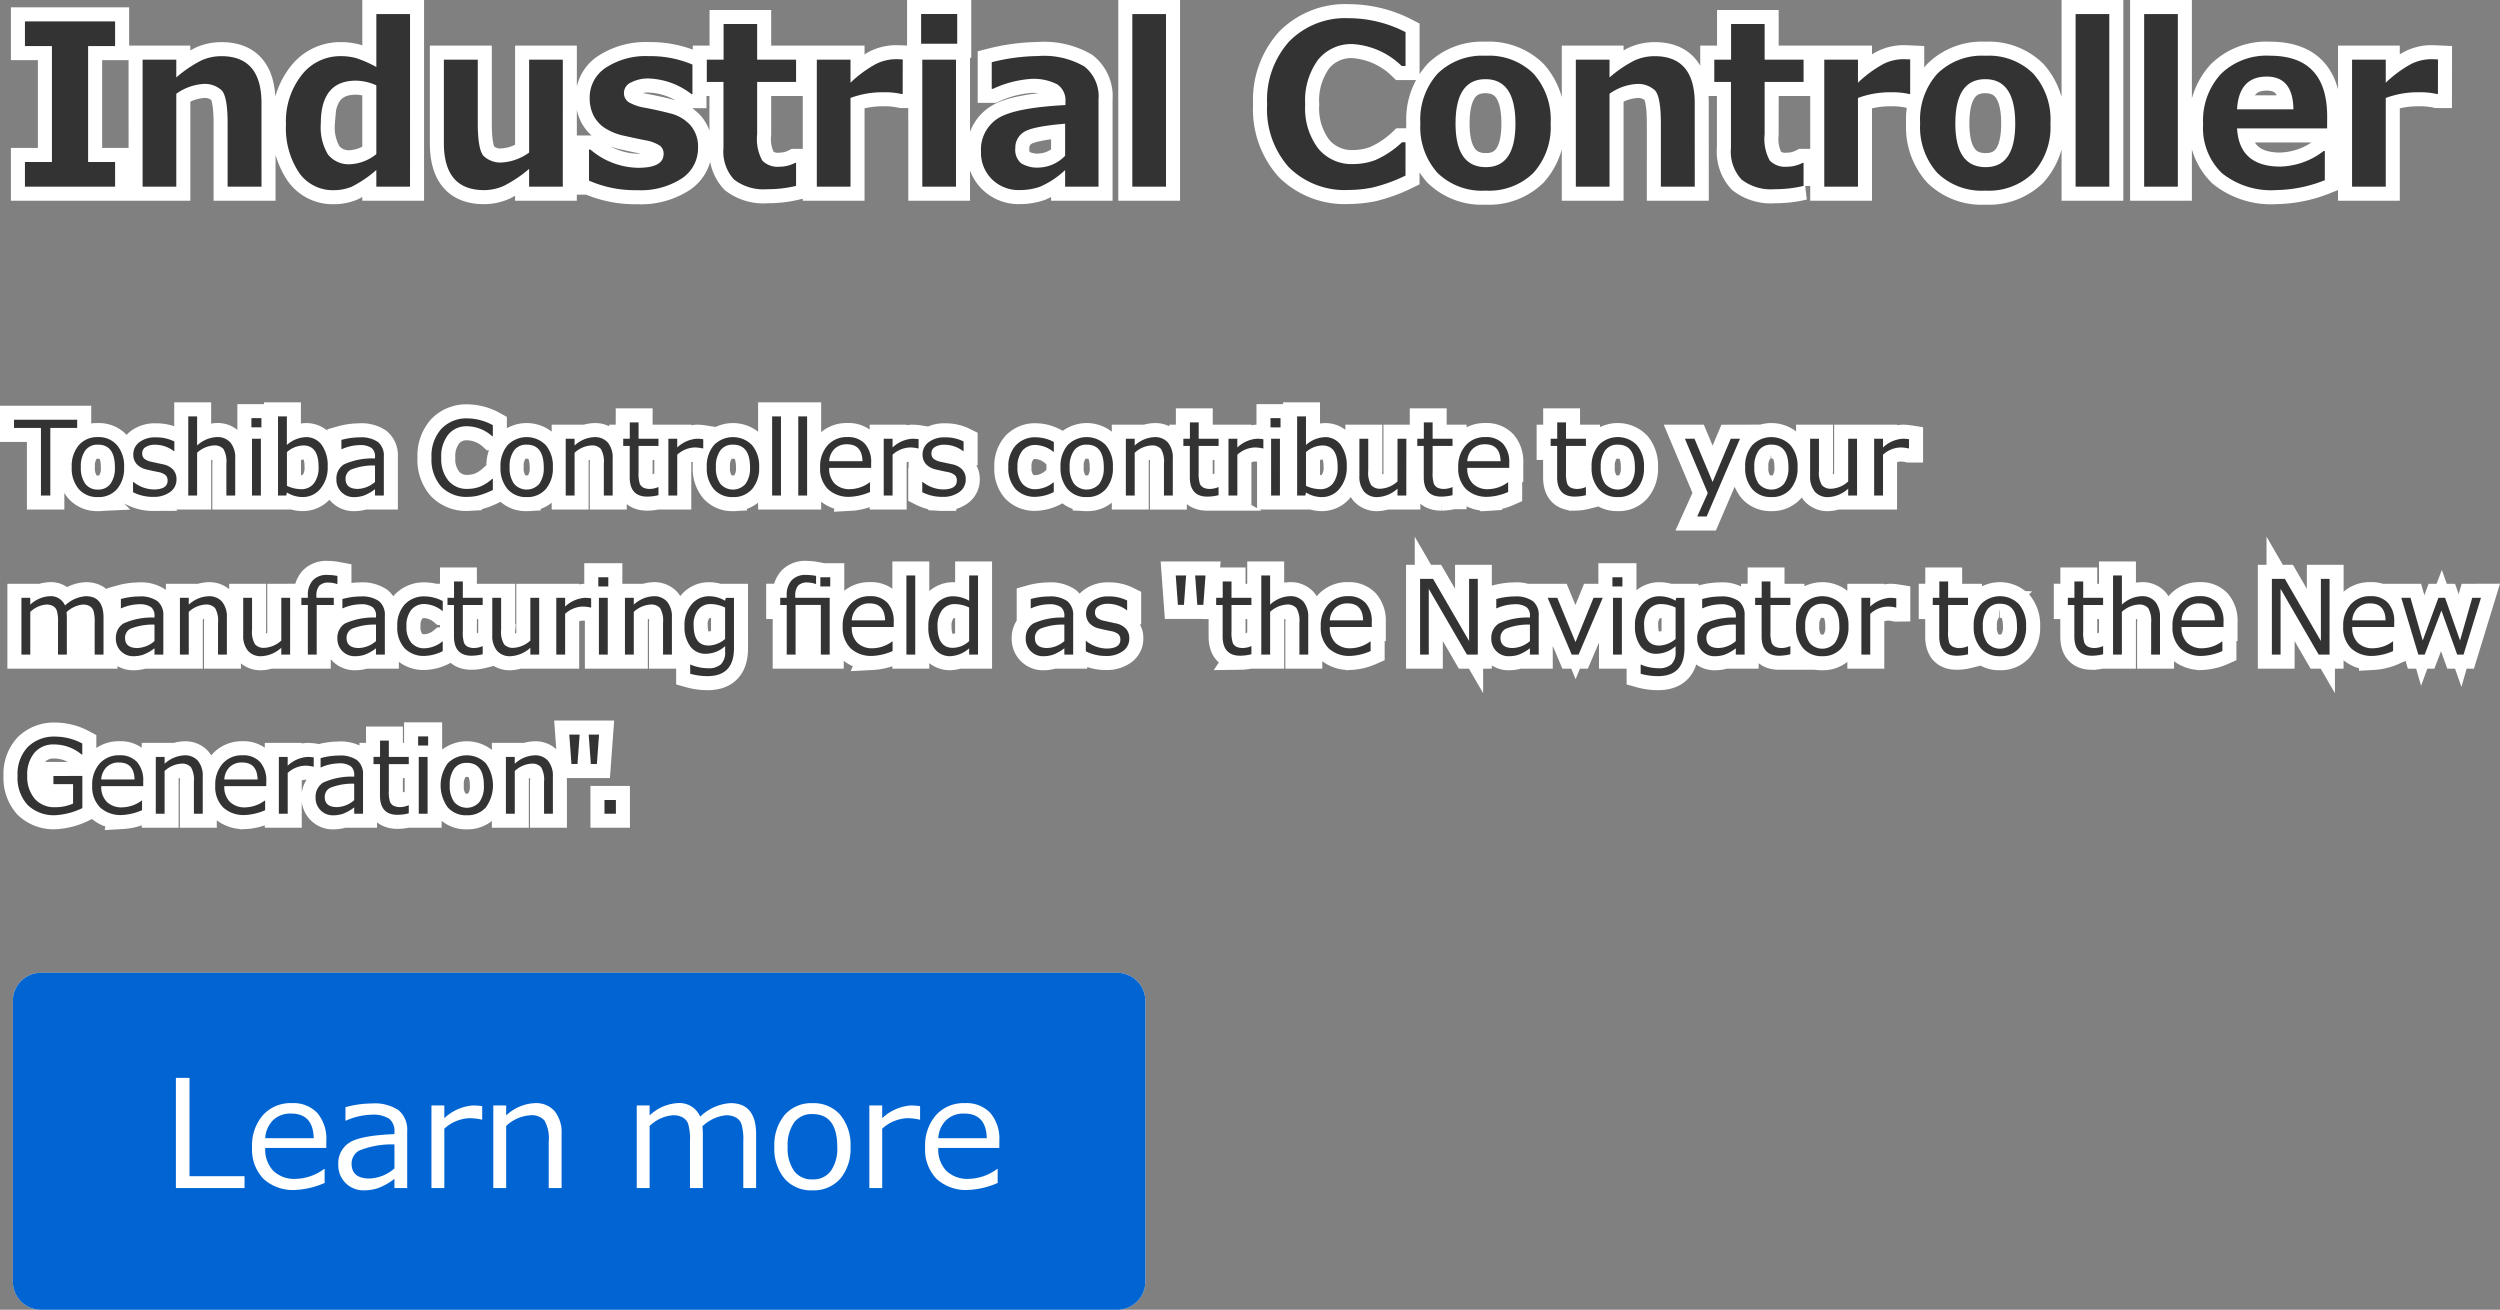
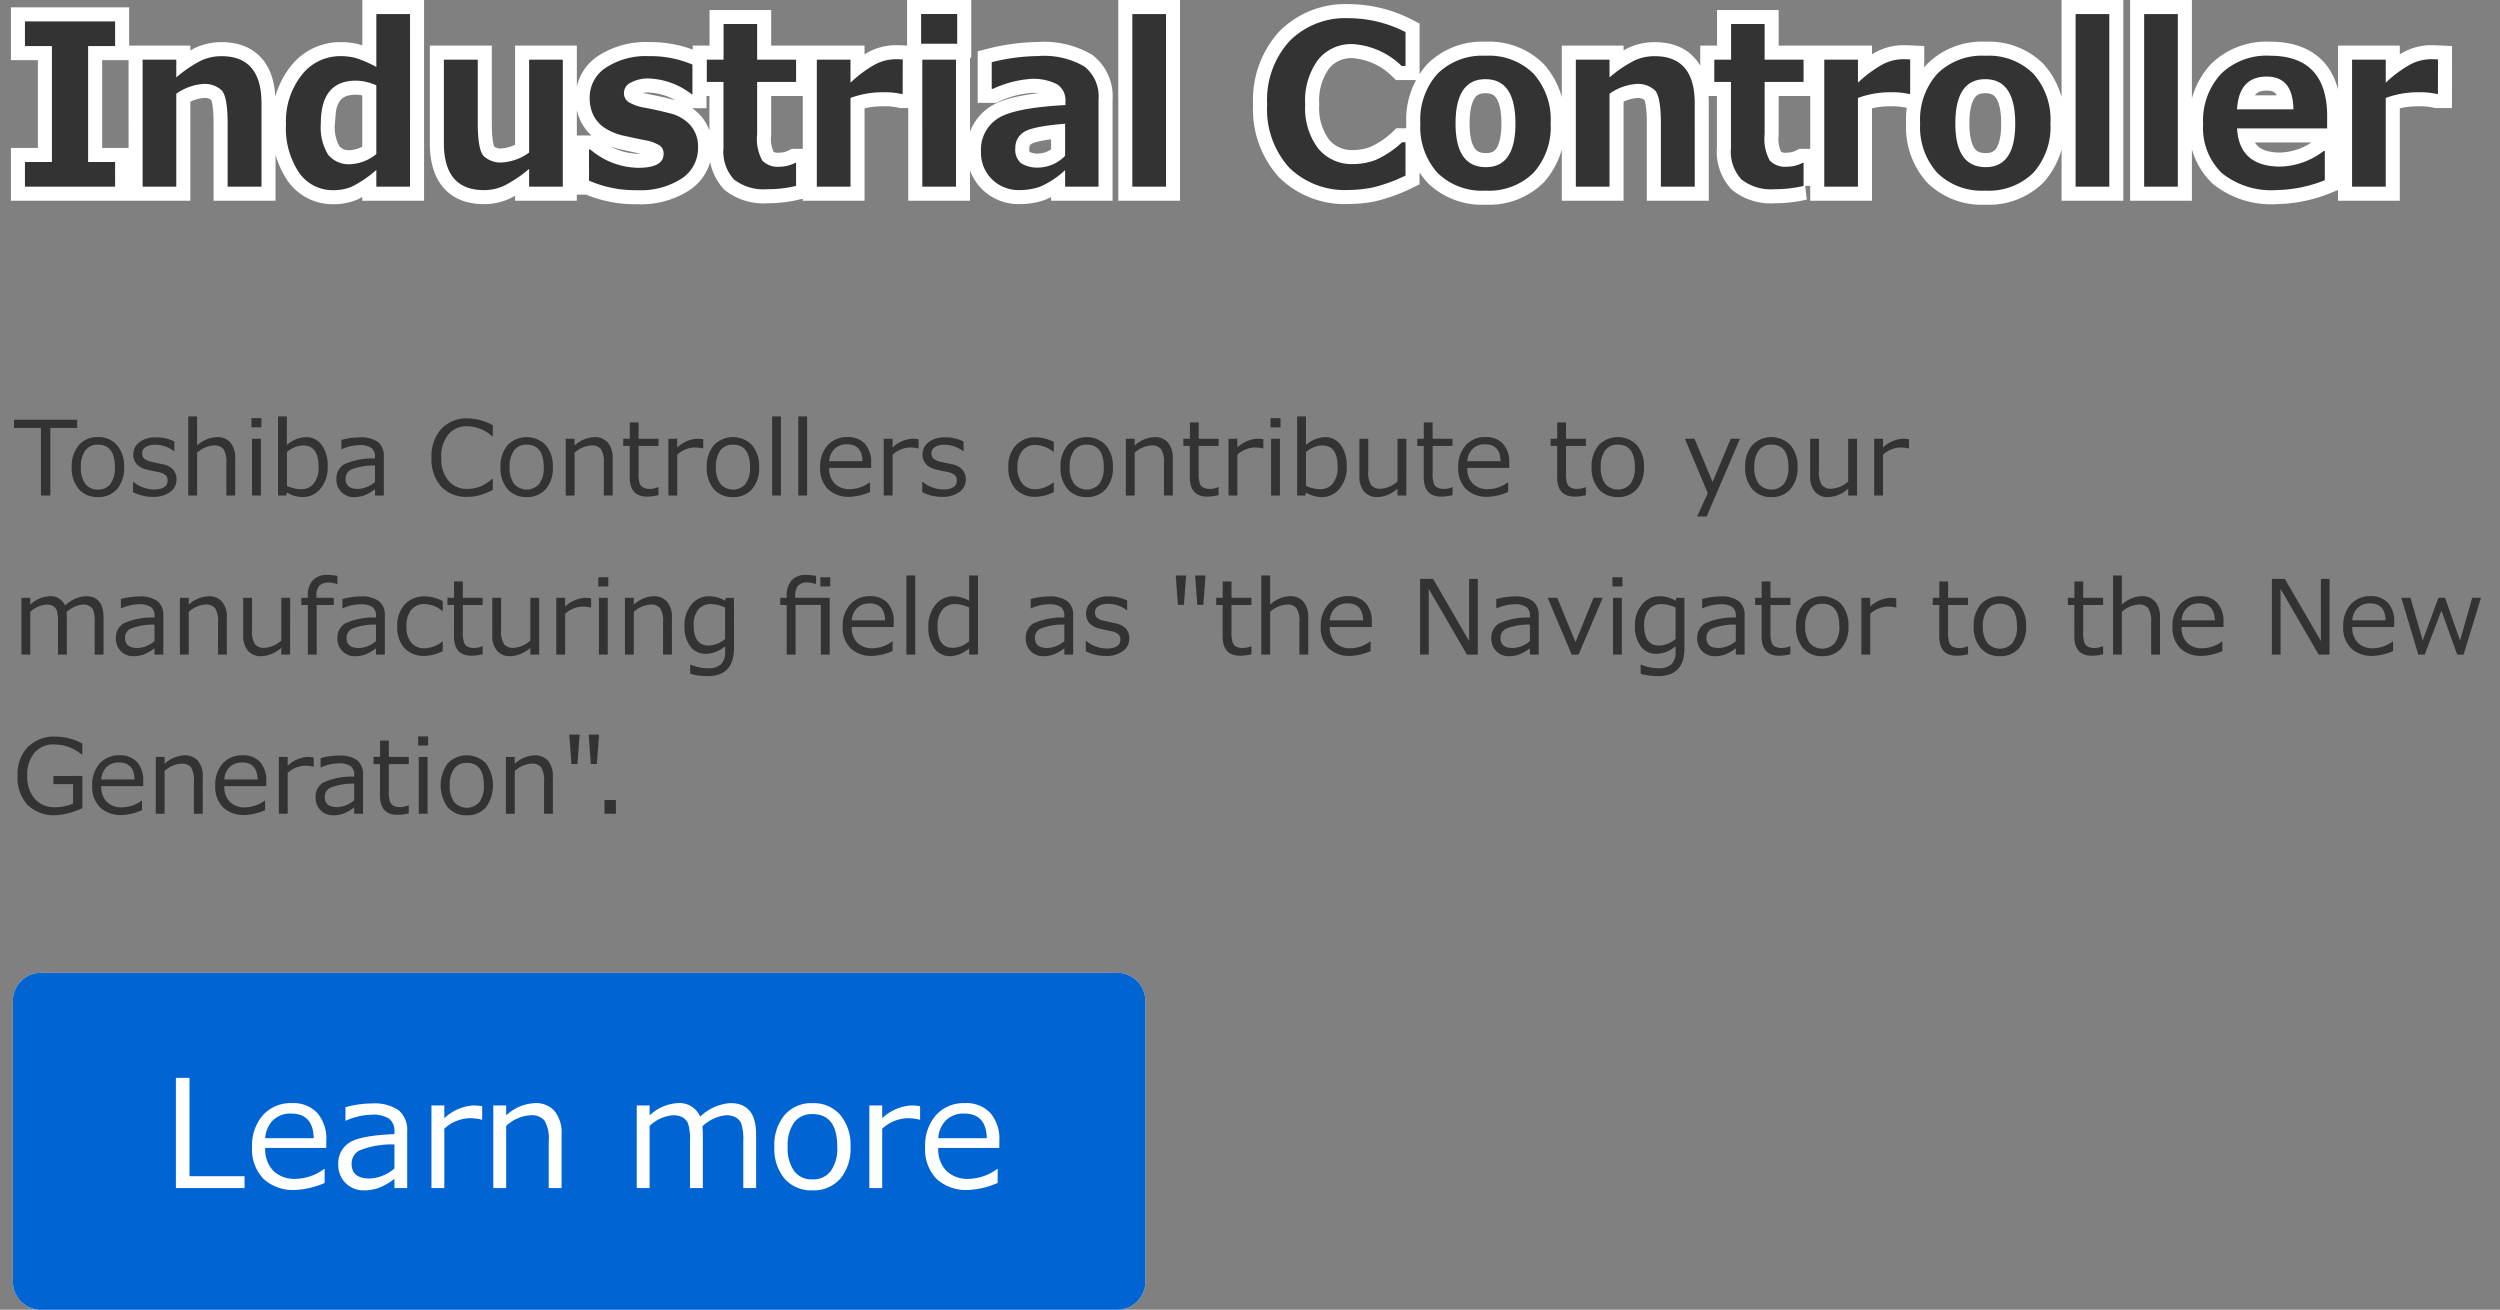
<svg xmlns="http://www.w3.org/2000/svg" width="267.122" height="139.945" viewBox="0 0 267.122 139.945">
  <rect x="0" y="0" width="267.122" height="139.945" fill="#808080" stroke="none" />
  <g id="mainslider_txt02sp-ww" transform="translate(-2466.624 -2117.055)">
    <path id="パス_24" data-name="パス 24" d="M10.922,0H1.289V-2.637H4.172V-15.023H1.289V-17.66h9.633v2.637H8.039V-2.637h2.883ZM26.566,0H22.945V-6.762q0-2.836-.627-3.521a2.64,2.64,0,0,0-2.033-.686,5.585,5.585,0,0,0-2.824,1.043V0h-3.6V-13.57h3.6v1.9a13.025,13.025,0,0,1,2.7-1.828,5.2,5.2,0,0,1,2.115-.445q4.289,0,4.289,5.027ZM42.434,0h-3.6V-1.781A12.394,12.394,0,0,1,36.188.012a5.008,5.008,0,0,1-1.91.363,4.37,4.37,0,0,1-3.715-1.893,8.563,8.563,0,0,1-1.383-5.15,7.964,7.964,0,0,1,1.676-5.256,5.2,5.2,0,0,1,4.16-2.021,6.245,6.245,0,0,1,1.629.2,12.158,12.158,0,0,1,2.191.961v-5.66h3.6Zm-3.6-3.48v-7.348a5.549,5.549,0,0,0-2.18-.5q-3.75,0-3.75,4.57a5.612,5.612,0,0,0,.773,3.334A2.842,2.842,0,0,0,36.105-2.4,4.786,4.786,0,0,0,38.836-3.48ZM58.758,0h-3.6V-1.9a13.493,13.493,0,0,1-2.672,1.8,5.127,5.127,0,0,1-2.145.469q-4.289,0-4.289-5.027V-13.57h3.621v6.762q0,2.836.621,3.527a2.606,2.606,0,0,0,2.027.691A5.462,5.462,0,0,0,55.16-3.645V-13.57h3.6Zm2.8-.645V-3.973H61.7a8.024,8.024,0,0,0,5.109,1.957q2.719,0,2.719-1.477a1.057,1.057,0,0,0-.422-.908,4.355,4.355,0,0,0-1.523-.557q-.762-.141-2.168-.457a6.252,6.252,0,0,1-2.209-.879,3.546,3.546,0,0,1-1.189-1.359,4.165,4.165,0,0,1-.387-1.84,3.793,3.793,0,0,1,1.723-3.217,7.786,7.786,0,0,1,4.629-1.236,11.433,11.433,0,0,1,4.629.9v3.164h-.094a7.907,7.907,0,0,0-4.559-1.676,3.878,3.878,0,0,0-1.9.422,1.224,1.224,0,0,0-.762,1.055,1.163,1.163,0,0,0,.475,1.037,5,5,0,0,0,1.588.58q1.418.258,2.824.621A4.282,4.282,0,0,1,72.4-6.557a3.462,3.462,0,0,1,.809,2.373A3.872,3.872,0,0,1,71.455-.867,8.031,8.031,0,0,1,66.727.375,12.25,12.25,0,0,1,61.559-.645Zm22.125.563A12.976,12.976,0,0,1,80.6.27,5.121,5.121,0,0,1,77.051-.768a4.379,4.379,0,0,1-1.125-3.357v-7.066H74.145V-13.57h1.793v-3.809h3.586v3.809h4.16v2.379h-4.16V-5.6a4.789,4.789,0,0,0,.551,2.813,2.3,2.3,0,0,0,1.852.656,3.663,3.663,0,0,0,1.652-.41h.105ZM95.074-9.9h-.117a8.077,8.077,0,0,0-1.945-.187A9.83,9.83,0,0,0,89.5-9.48V0H85.9V-13.57h3.6v2.461a12.637,12.637,0,0,1,2.719-2,4.839,4.839,0,0,1,2.1-.51q.27,0,.762.023ZM100.9-15.27H97.043v-3.176H100.9ZM100.77,0h-3.6V-13.57h3.6ZM116,0H112.43V-1.77A9.388,9.388,0,0,1,109.752.006a6.593,6.593,0,0,1-2.186.357,4.036,4.036,0,0,1-2.953-1.154,3.989,3.989,0,0,1-1.172-2.971,3.948,3.948,0,0,1,1.729-3.48q1.729-1.184,7.295-1.477v-.363a2.048,2.048,0,0,0-.879-1.852,5.523,5.523,0,0,0-2.906-.574,11.542,11.542,0,0,0-3.961,1.055h-.129V-13.3a21.166,21.166,0,0,1,4.922-.656,8.622,8.622,0,0,1,4.963,1.107A4.053,4.053,0,0,1,116-9.328ZM112.43-3.3V-6.727q-3.539.293-4.43.908a1.96,1.96,0,0,0-.891,1.705A1.883,1.883,0,0,0,107.73-2.5a3.306,3.306,0,0,0,1.945.457A4.065,4.065,0,0,0,112.43-3.3ZM123.211,0h-3.6V-18.445h3.6ZM148.8-1.184A17.1,17.1,0,0,1,145.266.094a13.129,13.129,0,0,1-2.531.258,8.465,8.465,0,0,1-6.387-2.414A9.3,9.3,0,0,1,134.016-8.8a9.341,9.341,0,0,1,2.361-6.721A8.382,8.382,0,0,1,142.746-18a13.316,13.316,0,0,1,6.059,1.488v3.621h-.41a8.265,8.265,0,0,0-5.215-2.344,4.553,4.553,0,0,0-3.727,1.682,7.355,7.355,0,0,0-1.371,4.764,7.131,7.131,0,0,0,1.395,4.717A4.622,4.622,0,0,0,143.2-2.414a6.826,6.826,0,0,0,2.379-.428,9.99,9.99,0,0,0,2.848-1.9h.375ZM157.348.422a6.78,6.78,0,0,1-5.133-1.9,7.326,7.326,0,0,1-1.828-5.291,7.322,7.322,0,0,1,1.846-5.309,6.78,6.78,0,0,1,5.115-1.91,6.772,6.772,0,0,1,5.127,1.91,7.35,7.35,0,0,1,1.834,5.309,7.312,7.312,0,0,1-1.834,5.291A6.784,6.784,0,0,1,157.348.422Zm0-11.906q-3.2,0-3.2,4.746,0,4.652,3.246,4.652,3.152,0,3.152-4.652Q160.547-11.484,157.348-11.484ZM179.707,0h-3.621V-6.762q0-2.836-.627-3.521a2.64,2.64,0,0,0-2.033-.686A5.585,5.585,0,0,0,170.6-9.926V0H167V-13.57h3.6v1.9a13.025,13.025,0,0,1,2.7-1.828,5.2,5.2,0,0,1,2.115-.445q4.289,0,4.289,5.027Zm11.625-.082A12.976,12.976,0,0,1,188.25.27,5.121,5.121,0,0,1,184.7-.768a4.379,4.379,0,0,1-1.125-3.357v-7.066h-1.781V-13.57h1.793v-3.809h3.586v3.809h4.16v2.379h-4.16V-5.6a4.789,4.789,0,0,0,.551,2.813,2.3,2.3,0,0,0,1.852.656,3.663,3.663,0,0,0,1.652-.41h.105ZM202.723-9.9h-.117a8.077,8.077,0,0,0-1.945-.187,9.83,9.83,0,0,0-3.516.609V0h-3.6V-13.57h3.6v2.461a12.637,12.637,0,0,1,2.719-2,4.839,4.839,0,0,1,2.1-.51q.27,0,.762.023ZM210.75.422a6.78,6.78,0,0,1-5.133-1.9,7.326,7.326,0,0,1-1.828-5.291,7.322,7.322,0,0,1,1.846-5.309,6.78,6.78,0,0,1,5.115-1.91,6.772,6.772,0,0,1,5.127,1.91,7.35,7.35,0,0,1,1.834,5.309,7.312,7.312,0,0,1-1.834,5.291A6.784,6.784,0,0,1,210.75.422Zm0-11.906q-3.2,0-3.2,4.746,0,4.652,3.246,4.652,3.152,0,3.152-4.652Q213.949-11.484,210.75-11.484ZM224,0h-3.6V-18.445H224Zm7.324,0h-3.6V-18.445h3.6Zm15.949-6.223h-9.621q.234,4.078,4.629,4.078A7.9,7.9,0,0,0,246.9-3.809h.129V-.691a14.518,14.518,0,0,1-5.18,1.055,8.392,8.392,0,0,1-5.824-1.816,6.709,6.709,0,0,1-2-5.238,7.345,7.345,0,0,1,1.9-5.35,6.97,6.97,0,0,1,5.238-1.951q6.117,0,6.117,6.5Zm-3.6-2.039q-.047-3.5-2.848-3.5-2.977,0-3.176,3.5ZM259.113-9.9H259a8.077,8.077,0,0,0-1.945-.187,9.83,9.83,0,0,0-3.516.609V0h-3.6V-13.57h3.6v2.461a12.637,12.637,0,0,1,2.719-2,4.839,4.839,0,0,1,2.1-.51q.27,0,.762.023Z" transform="translate(2468 2137)" fill="#333" stroke="#fff" stroke-linecap="round" stroke-width="3" />
-     <path id="パス_25" data-name="パス 25" d="M3,12V4.776H.124v-.87H6.87v.87H4V12Zm6.085.167a2.583,2.583,0,0,1-2.046-.857,3.423,3.423,0,0,1-.752-2.339,3.438,3.438,0,0,1,.757-2.347,2.576,2.576,0,0,1,2.041-.865,2.583,2.583,0,0,1,2.041.859,3.434,3.434,0,0,1,.757,2.353,3.411,3.411,0,0,1-.755,2.344A2.593,2.593,0,0,1,9.083,12.167Zm0-5.6a1.6,1.6,0,0,0-1.348.618,2.9,2.9,0,0,0-.473,1.789,2.87,2.87,0,0,0,.473,1.772,1.6,1.6,0,0,0,1.348.618,1.6,1.6,0,0,0,1.348-.618A2.87,2.87,0,0,0,10.9,8.971Q10.9,6.564,9.083,6.564Zm5.892,5.581a4.715,4.715,0,0,1-2.138-.5v-1.1h.038a3.61,3.61,0,0,0,2.154.806q1.5,0,1.5-.945a.789.789,0,0,0-.2-.575,1.771,1.771,0,0,0-.827-.349q-.526-.1-1.208-.263a2.022,2.022,0,0,1-1.055-.567,1.474,1.474,0,0,1-.373-1.039A1.6,1.6,0,0,1,13.519,6.3a2.764,2.764,0,0,1,1.751-.513,4.265,4.265,0,0,1,1.982.44V7.268h-.038a3.3,3.3,0,0,0-1.993-.693,1.9,1.9,0,0,0-1.026.239.747.747,0,0,0-.376.663.772.772,0,0,0,.2.575,1.834,1.834,0,0,0,.8.349l1.187.258a2.046,2.046,0,0,1,1.106.567,1.5,1.5,0,0,1,.371,1.05,1.619,1.619,0,0,1-.682,1.351A2.954,2.954,0,0,1,14.975,12.145ZM23.756,12h-.945V8.605A2.7,2.7,0,0,0,22.5,7.034a1.247,1.247,0,0,0-1.026-.384,2.9,2.9,0,0,0-1.789.779V12H18.74V3.546h.945v3.11a3.294,3.294,0,0,1,2.111-.9,1.816,1.816,0,0,1,1.45.588,2.521,2.521,0,0,1,.51,1.7Zm2.8-7.283H25.486V3.734h1.069ZM26.5,12H25.55V5.931H26.5Zm2.788-.322L29.2,12h-.87V3.546h.945V6.6a3.24,3.24,0,0,1,2.014-.838A2.028,2.028,0,0,1,33,6.6a3.752,3.752,0,0,1,.636,2.31,3.5,3.5,0,0,1-.768,2.353,2.4,2.4,0,0,1-1.9.9A3.158,3.158,0,0,1,29.283,11.678Zm-.005-4.313v3.6a3.686,3.686,0,0,0,1.493.36,1.676,1.676,0,0,0,1.388-.623,2.763,2.763,0,0,0,.5-1.762q0-2.288-1.638-2.288A2.747,2.747,0,0,0,29.278,7.365Zm9.41,3.19V8.793a6.441,6.441,0,0,0-2.575.443,1.087,1.087,0,0,0-.572.969q0,1.09,1.321,1.09A2.946,2.946,0,0,0,38.688,10.555Zm0,1.445v-.677a4.583,4.583,0,0,1-1.246.7,3.417,3.417,0,0,1-.994.148,1.828,1.828,0,0,1-1.348-.537,1.848,1.848,0,0,1-.537-1.364,1.791,1.791,0,0,1,.8-1.593,7.318,7.318,0,0,1,3.327-.636V7.854a1.133,1.133,0,0,0-.376-.937,2.158,2.158,0,0,0-1.321-.3,4.832,4.832,0,0,0-1.853.43h-.043V6.06a7.342,7.342,0,0,1,1.934-.274,3.144,3.144,0,0,1,1.974.5,1.881,1.881,0,0,1,.626,1.56V12Zm9.915.145a3.711,3.711,0,0,1-2.844-1.1A4.339,4.339,0,0,1,44.73,7.961a4.341,4.341,0,0,1,1.045-3.078,3.682,3.682,0,0,1,2.833-1.123,5.785,5.785,0,0,1,2.675.725V5.662h-.075A4.091,4.091,0,0,0,48.544,4.6a2.506,2.506,0,0,0-2.025.889,3.724,3.724,0,0,0-.747,2.468,3.641,3.641,0,0,0,.76,2.452,2.534,2.534,0,0,0,2.022.884,3.884,3.884,0,0,0,1.3-.218,4.409,4.409,0,0,0,1.354-.851h.075v1.182a8.106,8.106,0,0,1-1.6.612A5.112,5.112,0,0,1,48.6,12.145Zm6.29.021a2.583,2.583,0,0,1-2.046-.857,3.423,3.423,0,0,1-.752-2.339,3.438,3.438,0,0,1,.757-2.347,2.847,2.847,0,0,1,4.082-.005,3.434,3.434,0,0,1,.757,2.353,3.411,3.411,0,0,1-.755,2.344A2.593,2.593,0,0,1,54.893,12.167Zm0-5.6a1.6,1.6,0,0,0-1.348.618,2.9,2.9,0,0,0-.473,1.789,2.87,2.87,0,0,0,.473,1.772,1.78,1.78,0,0,0,2.7,0,2.87,2.87,0,0,0,.473-1.772Q56.713,6.564,54.893,6.564ZM64.088,12h-.945V8.6a2.685,2.685,0,0,0-.312-1.566,1.247,1.247,0,0,0-1.026-.384,2.872,2.872,0,0,0-1.789.784V12h-.945V5.931h.945v.73a3.3,3.3,0,0,1,2.111-.9,1.816,1.816,0,0,1,1.45.588,2.521,2.521,0,0,1,.51,1.7Zm3.7.118q-1.88,0-1.88-2.068V6.7h-.693V5.931h.7V4.185h.94V5.931h2.127V6.7H66.854V9.513a3.6,3.6,0,0,0,.132,1.238.841.841,0,0,0,.4.414,1.563,1.563,0,0,0,.688.132,2.356,2.356,0,0,0,.875-.193h.032v.859A5.053,5.053,0,0,1,67.789,12.118ZM70.039,12V5.931h.945v.935a3.433,3.433,0,0,1,2.1-.935,4.413,4.413,0,0,1,.682.054v.988h-.038a3.839,3.839,0,0,0-.9-.107,2.9,2.9,0,0,0-1.842.773V12Zm6.9.167a2.583,2.583,0,0,1-2.046-.857,3.423,3.423,0,0,1-.752-2.339,3.438,3.438,0,0,1,.757-2.347,2.847,2.847,0,0,1,4.082-.005,3.434,3.434,0,0,1,.757,2.353,3.411,3.411,0,0,1-.755,2.344A2.593,2.593,0,0,1,76.936,12.167Zm0-5.6a1.6,1.6,0,0,0-1.348.618,2.9,2.9,0,0,0-.473,1.789,2.87,2.87,0,0,0,.473,1.772,1.78,1.78,0,0,0,2.7,0,2.87,2.87,0,0,0,.473-1.772Q78.756,6.564,76.936,6.564ZM82.07,12h-.945V3.546h.945Zm2.793,0h-.945V3.546h.945Zm2.358-3.663h3.561q-.043-1.81-1.66-1.81A1.831,1.831,0,0,0,87.8,7.01,2.011,2.011,0,0,0,87.221,8.337Zm2.218,3.8a3.214,3.214,0,0,1-2.35-.819A3.1,3.1,0,0,1,86.254,9a3.378,3.378,0,0,1,.8-2.366,2.732,2.732,0,0,1,2.122-.878,2.411,2.411,0,0,1,1.866.72,2.919,2.919,0,0,1,.663,2.052v.521H87.221a2.266,2.266,0,0,0,.594,1.684,2.229,2.229,0,0,0,1.641.588A3.63,3.63,0,0,0,91.54,10.6h.043v1.026A6.073,6.073,0,0,1,89.439,12.14ZM93.049,12V5.931h.945v.935a3.433,3.433,0,0,1,2.1-.935,4.413,4.413,0,0,1,.682.054v.988h-.038a3.839,3.839,0,0,0-.9-.107,2.9,2.9,0,0,0-1.842.773V12Zm6.257.145a4.715,4.715,0,0,1-2.138-.5v-1.1h.038a3.61,3.61,0,0,0,2.154.806q1.5,0,1.5-.945a.789.789,0,0,0-.2-.575,1.771,1.771,0,0,0-.827-.349q-.526-.1-1.208-.263a2.022,2.022,0,0,1-1.055-.567A1.474,1.474,0,0,1,97.2,7.617,1.6,1.6,0,0,1,97.851,6.3,2.764,2.764,0,0,1,99.6,5.786a4.265,4.265,0,0,1,1.982.44V7.268h-.038a3.3,3.3,0,0,0-1.993-.693,1.9,1.9,0,0,0-1.026.239.747.747,0,0,0-.376.663.772.772,0,0,0,.2.575,1.834,1.834,0,0,0,.8.349l1.187.258a2.046,2.046,0,0,1,1.106.567,1.5,1.5,0,0,1,.371,1.05,1.619,1.619,0,0,1-.682,1.351A2.954,2.954,0,0,1,99.306,12.145Zm11.913-.516a4.615,4.615,0,0,1-1.9.51,2.851,2.851,0,0,1-2.178-.822,3.28,3.28,0,0,1-.776-2.342,3.289,3.289,0,0,1,.8-2.342,2.817,2.817,0,0,1,2.159-.854,4.249,4.249,0,0,1,1.9.5V7.333h-.043A3.239,3.239,0,0,0,109.3,6.6a1.778,1.778,0,0,0-1.445.618,2.678,2.678,0,0,0-.516,1.762,2.621,2.621,0,0,0,.513,1.746,1.8,1.8,0,0,0,1.448.6,3.181,3.181,0,0,0,1.875-.725h.043Zm3.518.537a2.583,2.583,0,0,1-2.046-.857,3.423,3.423,0,0,1-.752-2.339,3.438,3.438,0,0,1,.757-2.347,2.847,2.847,0,0,1,4.082-.005,3.434,3.434,0,0,1,.757,2.353,3.411,3.411,0,0,1-.755,2.344A2.593,2.593,0,0,1,114.737,12.167Zm0-5.6a1.6,1.6,0,0,0-1.348.618,2.9,2.9,0,0,0-.473,1.789,2.87,2.87,0,0,0,.473,1.772,1.78,1.78,0,0,0,2.7,0,2.87,2.87,0,0,0,.473-1.772Q116.558,6.564,114.737,6.564Zm9.2,5.436h-.945V8.6a2.686,2.686,0,0,0-.312-1.566,1.247,1.247,0,0,0-1.026-.384,2.872,2.872,0,0,0-1.789.784V12h-.945V5.931h.945v.73a3.3,3.3,0,0,1,2.111-.9,1.816,1.816,0,0,1,1.45.588,2.521,2.521,0,0,1,.51,1.7Zm3.7.118q-1.88,0-1.88-2.068V6.7h-.693V5.931h.7V4.185h.94V5.931h2.127V6.7H126.7V9.513a3.6,3.6,0,0,0,.132,1.238.841.841,0,0,0,.4.414,1.563,1.563,0,0,0,.688.132,2.356,2.356,0,0,0,.875-.193h.032v.859A5.053,5.053,0,0,1,127.633,12.118Zm2.25-.118V5.931h.945v.935a3.433,3.433,0,0,1,2.1-.935,4.413,4.413,0,0,1,.682.054v.988h-.038a3.839,3.839,0,0,0-.9-.107,2.9,2.9,0,0,0-1.842.773V12Zm5.559-7.283h-1.069V3.734h1.069ZM135.384,12h-.945V5.931h.945Zm2.788-.322-.081.322h-.87V3.546h.945V6.6a3.24,3.24,0,0,1,2.014-.838,2.028,2.028,0,0,1,1.705.843,3.752,3.752,0,0,1,.636,2.31,3.5,3.5,0,0,1-.768,2.353,2.4,2.4,0,0,1-1.9.9A3.158,3.158,0,0,1,138.171,11.678Zm-.005-4.313v3.6a3.687,3.687,0,0,0,1.493.36,1.676,1.676,0,0,0,1.388-.623,2.762,2.762,0,0,0,.5-1.762q0-2.288-1.638-2.288A2.747,2.747,0,0,0,138.166,7.365ZM148.887,12h-.945v-.73a3.4,3.4,0,0,1-2.111.9,1.813,1.813,0,0,1-1.456-.588,2.512,2.512,0,0,1-.5-1.684V5.931h.945V9.341a2.627,2.627,0,0,0,.314,1.552,1.253,1.253,0,0,0,1.023.381,2.9,2.9,0,0,0,1.789-.779V5.931h.945Zm3.744.118q-1.88,0-1.88-2.068V6.7h-.693V5.931h.7V4.185h.94V5.931h2.127V6.7H151.7V9.513a3.6,3.6,0,0,0,.132,1.238.841.841,0,0,0,.4.414,1.563,1.563,0,0,0,.688.132,2.356,2.356,0,0,0,.875-.193h.032v.859A5.053,5.053,0,0,1,152.63,12.118ZM155.4,8.337h3.561q-.043-1.81-1.66-1.81a1.831,1.831,0,0,0-1.321.483A2.011,2.011,0,0,0,155.4,8.337Zm2.218,3.8a3.214,3.214,0,0,1-2.35-.819A3.1,3.1,0,0,1,154.435,9a3.378,3.378,0,0,1,.8-2.366,2.732,2.732,0,0,1,2.122-.878,2.411,2.411,0,0,1,1.866.72,2.919,2.919,0,0,1,.663,2.052v.521H155.4A2.266,2.266,0,0,0,156,10.735a2.229,2.229,0,0,0,1.641.588,3.63,3.63,0,0,0,2.084-.725h.043v1.026A6.073,6.073,0,0,1,157.62,12.14Zm9.265-.021q-1.88,0-1.88-2.068V6.7h-.693V5.931h.7V4.185h.94V5.931h2.127V6.7h-2.127V9.513a3.6,3.6,0,0,0,.132,1.238.841.841,0,0,0,.4.414,1.563,1.563,0,0,0,.688.132,2.356,2.356,0,0,0,.875-.193h.032v.859A5.053,5.053,0,0,1,166.885,12.118Zm4.6.048a2.583,2.583,0,0,1-2.046-.857,3.423,3.423,0,0,1-.752-2.339,3.438,3.438,0,0,1,.757-2.347,2.847,2.847,0,0,1,4.082-.005,3.434,3.434,0,0,1,.757,2.353,3.411,3.411,0,0,1-.755,2.344A2.593,2.593,0,0,1,171.488,12.167Zm0-5.6a1.6,1.6,0,0,0-1.348.618,2.9,2.9,0,0,0-.473,1.789,2.87,2.87,0,0,0,.473,1.772,1.78,1.78,0,0,0,2.7,0,2.87,2.87,0,0,0,.473-1.772Q173.309,6.564,171.488,6.564Zm13.057-.634-3.561,8.309h-1.01l1.128-2.5-2.444-5.806h1.026l1.934,4.619,1.939-4.619Zm3.352,6.236a2.583,2.583,0,0,1-2.046-.857,3.423,3.423,0,0,1-.752-2.339,3.438,3.438,0,0,1,.757-2.347,2.847,2.847,0,0,1,4.082-.005,3.434,3.434,0,0,1,.757,2.353,3.411,3.411,0,0,1-.755,2.344A2.593,2.593,0,0,1,187.9,12.167Zm0-5.6a1.6,1.6,0,0,0-1.348.618,2.9,2.9,0,0,0-.473,1.789,2.87,2.87,0,0,0,.473,1.772,1.78,1.78,0,0,0,2.7,0,2.87,2.87,0,0,0,.473-1.772Q189.718,6.564,187.9,6.564ZM197.049,12H196.1v-.73a3.4,3.4,0,0,1-2.111.9,1.813,1.813,0,0,1-1.456-.588,2.512,2.512,0,0,1-.5-1.684V5.931h.945V9.341a2.627,2.627,0,0,0,.314,1.552,1.253,1.253,0,0,0,1.023.381A2.9,2.9,0,0,0,196.1,10.5V5.931h.945Zm1.826,0V5.931h.945v.935a3.433,3.433,0,0,1,2.1-.935,4.413,4.413,0,0,1,.682.054v.988h-.038a3.839,3.839,0,0,0-.9-.107,2.9,2.9,0,0,0-1.842.773V12ZM8.739,29V25.6A4.056,4.056,0,0,0,8.6,24.287a.934.934,0,0,0-.419-.483,1.48,1.48,0,0,0-.712-.153,2.956,2.956,0,0,0-1.735.811,6.449,6.449,0,0,1,.032.714V29H4.823V25.6a4.07,4.07,0,0,0-.137-1.329.931.931,0,0,0-.414-.47,1.457,1.457,0,0,0-.7-.15,2.813,2.813,0,0,0-1.713.784V29H.913V22.931h.945v.73a3.266,3.266,0,0,1,2.041-.9,1.655,1.655,0,0,1,1.676.994A3.524,3.524,0,0,1,7.8,22.759q1.885,0,1.885,2.288V29Zm6.392-1.445V25.793a6.441,6.441,0,0,0-2.575.443,1.087,1.087,0,0,0-.572.969q0,1.09,1.321,1.09A2.946,2.946,0,0,0,15.13,27.555Zm0,1.445v-.677a4.583,4.583,0,0,1-1.246.7,3.417,3.417,0,0,1-.994.148,1.828,1.828,0,0,1-1.348-.537,1.848,1.848,0,0,1-.537-1.364,1.791,1.791,0,0,1,.8-1.593,7.318,7.318,0,0,1,3.327-.636v-.183a1.133,1.133,0,0,0-.376-.937,2.158,2.158,0,0,0-1.321-.3,4.832,4.832,0,0,0-1.853.43h-.043V23.06a7.342,7.342,0,0,1,1.934-.274,3.144,3.144,0,0,1,1.974.5,1.881,1.881,0,0,1,.626,1.56V29Zm7.734,0h-.945V25.6a2.686,2.686,0,0,0-.312-1.566,1.247,1.247,0,0,0-1.026-.384,2.872,2.872,0,0,0-1.789.784V29h-.945V22.931h.945v.73a3.3,3.3,0,0,1,2.111-.9,1.816,1.816,0,0,1,1.45.588,2.521,2.521,0,0,1,.51,1.7Zm6.757,0h-.945v-.73a3.4,3.4,0,0,1-2.111.9,1.813,1.813,0,0,1-1.456-.588,2.512,2.512,0,0,1-.5-1.684V22.931h.945v3.411a2.627,2.627,0,0,0,.314,1.552,1.253,1.253,0,0,0,1.023.381,2.9,2.9,0,0,0,1.789-.779V22.931h.945Zm5.054-7.536h-.032a2.87,2.87,0,0,0-.875-.161,1.338,1.338,0,0,0-1.031.338,1.638,1.638,0,0,0-.306,1.112v.177h1.858V23.7H32.463V29h-.945V23.7h-.693v-.773h.693v-.236a2.3,2.3,0,0,1,.537-1.638,2.01,2.01,0,0,1,1.536-.569,6.165,6.165,0,0,1,1.085.107ZM38.8,27.555V25.793a6.441,6.441,0,0,0-2.575.443,1.087,1.087,0,0,0-.572.969q0,1.09,1.321,1.09A2.946,2.946,0,0,0,38.8,27.555ZM38.8,29v-.677a4.583,4.583,0,0,1-1.246.7,3.417,3.417,0,0,1-.994.148,1.828,1.828,0,0,1-1.348-.537,1.848,1.848,0,0,1-.537-1.364,1.791,1.791,0,0,1,.8-1.593,7.318,7.318,0,0,1,3.327-.636v-.183a1.133,1.133,0,0,0-.376-.937,2.158,2.158,0,0,0-1.321-.3,4.832,4.832,0,0,0-1.853.43h-.043V23.06a7.342,7.342,0,0,1,1.934-.274,3.144,3.144,0,0,1,1.974.5,1.881,1.881,0,0,1,.626,1.56V29Zm7.127-.371a4.615,4.615,0,0,1-1.9.51,2.851,2.851,0,0,1-2.178-.822,3.28,3.28,0,0,1-.776-2.342,3.289,3.289,0,0,1,.8-2.342,2.817,2.817,0,0,1,2.159-.854,4.249,4.249,0,0,1,1.9.5v1.053h-.043a3.239,3.239,0,0,0-1.875-.736,1.778,1.778,0,0,0-1.445.618,2.678,2.678,0,0,0-.516,1.762,2.621,2.621,0,0,0,.513,1.746,1.8,1.8,0,0,0,1.448.6,3.181,3.181,0,0,0,1.875-.725h.043Zm3.083.489q-1.88,0-1.88-2.068V23.7h-.693v-.773h.7V21.185h.94v1.746H50.2V23.7H48.077v2.809a3.6,3.6,0,0,0,.132,1.238.841.841,0,0,0,.4.414,1.563,1.563,0,0,0,.688.132,2.356,2.356,0,0,0,.875-.193H50.2v.859A5.053,5.053,0,0,1,49.011,29.118ZM56.235,29H55.29v-.73a3.4,3.4,0,0,1-2.111.9,1.813,1.813,0,0,1-1.456-.588,2.512,2.512,0,0,1-.5-1.684V22.931h.945v3.411a2.627,2.627,0,0,0,.314,1.552,1.253,1.253,0,0,0,1.023.381A2.9,2.9,0,0,0,55.29,27.5V22.931h.945Zm1.826,0V22.931h.945v.935a3.433,3.433,0,0,1,2.1-.935,4.413,4.413,0,0,1,.682.054v.988h-.038a3.839,3.839,0,0,0-.9-.107,2.9,2.9,0,0,0-1.842.773V29Zm5.559-7.283H62.552v-.983h1.069ZM63.562,29h-.945V22.931h.945Zm6.854,0H69.47V25.6a2.686,2.686,0,0,0-.312-1.566,1.247,1.247,0,0,0-1.026-.384,2.872,2.872,0,0,0-1.789.784V29H65.4V22.931h.945v.73a3.3,3.3,0,0,1,2.111-.9,1.816,1.816,0,0,1,1.45.588,2.521,2.521,0,0,1,.51,1.7Zm6.633-.687q0,2.986-2.831,2.986a6.943,6.943,0,0,1-1.848-.252v-.978h.043a4.858,4.858,0,0,0,1.858.387,1.979,1.979,0,0,0,1.38-.416,1.755,1.755,0,0,0,.451-1.345v-.6a3.13,3.13,0,0,1-2.036.816,2.017,2.017,0,0,1-1.692-.795,3.53,3.53,0,0,1-.612-2.2,3.362,3.362,0,0,1,.755-2.28,2.377,2.377,0,0,1,1.872-.873,3.4,3.4,0,0,1,1.713.478l.07-.306h.875ZM76.1,27.33V23.973A3.573,3.573,0,0,0,74.61,23.6a1.7,1.7,0,0,0-1.378.585,2.539,2.539,0,0,0-.491,1.676q0,2.17,1.611,2.17A2.858,2.858,0,0,0,76.1,27.33ZM87.275,29H86.33V23.688h-2.7V29h-.945V23.7H81.99v-.773h.693v-.236a2.3,2.3,0,0,1,.537-1.641,2.008,2.008,0,0,1,1.531-.567,6.092,6.092,0,0,1,1.069.107v.865h-.032a2.846,2.846,0,0,0-.865-.161,1.325,1.325,0,0,0-1.026.336,1.657,1.657,0,0,0-.3,1.115v.183h3.679Zm.059-7.283H86.276v-.983h1.058Zm2.3,3.62h3.561q-.043-1.81-1.66-1.81a1.831,1.831,0,0,0-1.321.483A2.011,2.011,0,0,0,89.633,25.337Zm2.218,3.8a3.214,3.214,0,0,1-2.35-.819A3.1,3.1,0,0,1,88.666,26a3.378,3.378,0,0,1,.8-2.366,2.732,2.732,0,0,1,2.122-.878,2.411,2.411,0,0,1,1.866.72,2.919,2.919,0,0,1,.663,2.052v.521H89.633a2.266,2.266,0,0,0,.594,1.684,2.229,2.229,0,0,0,1.641.588,3.63,3.63,0,0,0,2.084-.725h.043v1.026A6.073,6.073,0,0,1,91.851,29.14ZM96.417,29h-.945V20.546h.945Zm5.758-1.439V23.967a3.58,3.58,0,0,0-1.488-.365,1.68,1.68,0,0,0-1.391.626,2.754,2.754,0,0,0-.5,1.759q0,2.288,1.638,2.288A2.618,2.618,0,0,0,102.174,27.561Zm0,1.439v-.671a3.235,3.235,0,0,1-2.009.838,2.033,2.033,0,0,1-1.711-.843,3.742,3.742,0,0,1-.636-2.3,3.517,3.517,0,0,1,.768-2.353,2.389,2.389,0,0,1,1.9-.908,3.637,3.637,0,0,1,1.692.478V20.546h.945V29Zm10.173-1.445V25.793a6.441,6.441,0,0,0-2.575.443,1.087,1.087,0,0,0-.572.969q0,1.09,1.321,1.09A2.946,2.946,0,0,0,112.347,27.555Zm0,1.445v-.677a4.583,4.583,0,0,1-1.246.7,3.417,3.417,0,0,1-.994.148,1.828,1.828,0,0,1-1.348-.537,1.848,1.848,0,0,1-.537-1.364,1.791,1.791,0,0,1,.8-1.593,7.318,7.318,0,0,1,3.327-.636v-.183a1.133,1.133,0,0,0-.376-.937,2.158,2.158,0,0,0-1.321-.3,4.832,4.832,0,0,0-1.853.43h-.043V23.06a7.342,7.342,0,0,1,1.934-.274,3.144,3.144,0,0,1,1.974.5,1.881,1.881,0,0,1,.626,1.56V29Zm4.431.145a4.715,4.715,0,0,1-2.138-.5v-1.1h.038a3.61,3.61,0,0,0,2.154.806q1.5,0,1.5-.945a.789.789,0,0,0-.2-.575,1.771,1.771,0,0,0-.827-.349q-.526-.1-1.208-.263a2.022,2.022,0,0,1-1.055-.567,1.474,1.474,0,0,1-.373-1.039,1.6,1.6,0,0,1,.655-1.319,2.764,2.764,0,0,1,1.751-.513,4.265,4.265,0,0,1,1.982.44v1.042h-.038a3.3,3.3,0,0,0-1.993-.693,1.9,1.9,0,0,0-1.026.239.747.747,0,0,0-.376.663.772.772,0,0,0,.2.575,1.834,1.834,0,0,0,.8.349l1.187.258a2.046,2.046,0,0,1,1.106.567,1.5,1.5,0,0,1,.371,1.05,1.619,1.619,0,0,1-.682,1.351A2.954,2.954,0,0,1,116.778,29.145Zm10.651-8.6-.231,3.142h-.645l-.231-3.142Zm-2.073,0-.231,3.142h-.645l-.231-3.142Zm5.785,8.572q-1.88,0-1.88-2.068V23.7h-.693v-.773h.7V21.185h.94v1.746h2.127V23.7h-2.127v2.809a3.6,3.6,0,0,0,.132,1.238.841.841,0,0,0,.4.414,1.563,1.563,0,0,0,.688.132,2.356,2.356,0,0,0,.875-.193h.032v.859A5.053,5.053,0,0,1,131.141,29.118ZM138.408,29h-.945V25.605a2.7,2.7,0,0,0-.312-1.571,1.247,1.247,0,0,0-1.026-.384,2.9,2.9,0,0,0-1.789.779V29h-.945V20.546h.945v3.11a3.294,3.294,0,0,1,2.111-.9,1.816,1.816,0,0,1,1.45.588,2.521,2.521,0,0,1,.51,1.7Zm2.3-3.663h3.561q-.043-1.81-1.66-1.81a1.831,1.831,0,0,0-1.321.483A2.011,2.011,0,0,0,140.712,25.337Zm2.218,3.8a3.214,3.214,0,0,1-2.35-.819A3.1,3.1,0,0,1,139.745,26a3.378,3.378,0,0,1,.8-2.366,2.732,2.732,0,0,1,2.122-.878,2.411,2.411,0,0,1,1.866.72,2.919,2.919,0,0,1,.663,2.052v.521h-4.485a2.266,2.266,0,0,0,.594,1.684,2.229,2.229,0,0,0,1.641.588,3.63,3.63,0,0,0,2.084-.725h.043v1.026A6.073,6.073,0,0,1,142.93,29.14ZM156.524,29h-1.16l-4.077-7.025V29h-.929V20.906h1.386l3.851,6.639V20.906h.929Zm5.57-1.445V25.793a6.441,6.441,0,0,0-2.575.443,1.087,1.087,0,0,0-.572.969q0,1.09,1.321,1.09A2.946,2.946,0,0,0,162.094,27.555Zm0,1.445v-.677a4.583,4.583,0,0,1-1.246.7,3.417,3.417,0,0,1-.994.148,1.828,1.828,0,0,1-1.348-.537,1.848,1.848,0,0,1-.537-1.364,1.791,1.791,0,0,1,.8-1.593,7.318,7.318,0,0,1,3.327-.636v-.183a1.133,1.133,0,0,0-.376-.937,2.158,2.158,0,0,0-1.321-.3,4.832,4.832,0,0,0-1.853.43H158.5V23.06a7.342,7.342,0,0,1,1.934-.274,3.144,3.144,0,0,1,1.974.5,1.881,1.881,0,0,1,.626,1.56V29Zm7.783-6.069L167.293,29h-.736l-2.567-6.069h1.026l1.95,4.737,1.923-4.737Zm2.1-1.214h-1.069v-.983h1.069ZM171.918,29h-.945V22.931h.945Zm6.687-.687q0,2.986-2.831,2.986a6.943,6.943,0,0,1-1.848-.252v-.978h.043a4.858,4.858,0,0,0,1.858.387,1.979,1.979,0,0,0,1.38-.416,1.755,1.755,0,0,0,.451-1.345v-.6a3.13,3.13,0,0,1-2.036.816,2.017,2.017,0,0,1-1.692-.795,3.53,3.53,0,0,1-.612-2.2,3.362,3.362,0,0,1,.755-2.28,2.377,2.377,0,0,1,1.872-.873,3.4,3.4,0,0,1,1.713.478l.07-.306h.875Zm-.945-.983V23.973a3.573,3.573,0,0,0-1.493-.371,1.7,1.7,0,0,0-1.378.585,2.539,2.539,0,0,0-.491,1.676q0,2.17,1.611,2.17A2.858,2.858,0,0,0,177.66,27.33Zm6.435.226V25.793a6.441,6.441,0,0,0-2.575.443,1.087,1.087,0,0,0-.572.969q0,1.09,1.321,1.09A2.946,2.946,0,0,0,184.094,27.555Zm0,1.445v-.677a4.583,4.583,0,0,1-1.246.7,3.417,3.417,0,0,1-.994.148,1.828,1.828,0,0,1-1.348-.537,1.848,1.848,0,0,1-.537-1.364,1.791,1.791,0,0,1,.8-1.593,7.318,7.318,0,0,1,3.327-.636v-.183a1.133,1.133,0,0,0-.376-.937,2.158,2.158,0,0,0-1.321-.3,4.832,4.832,0,0,0-1.853.43H180.5V23.06a7.342,7.342,0,0,1,1.934-.274,3.144,3.144,0,0,1,1.974.5,1.881,1.881,0,0,1,.626,1.56V29Zm4.635.118q-1.88,0-1.88-2.068V23.7h-.693v-.773h.7V21.185h.94v1.746h2.127V23.7h-2.127v2.809a3.6,3.6,0,0,0,.132,1.238.841.841,0,0,0,.4.414,1.563,1.563,0,0,0,.688.132,2.356,2.356,0,0,0,.875-.193h.032v.859A5.053,5.053,0,0,1,188.729,29.118Zm4.6.048a2.583,2.583,0,0,1-2.046-.857,3.423,3.423,0,0,1-.752-2.339,3.438,3.438,0,0,1,.757-2.347,2.847,2.847,0,0,1,4.082-.005,3.434,3.434,0,0,1,.757,2.353,3.411,3.411,0,0,1-.755,2.344A2.593,2.593,0,0,1,193.333,29.167Zm0-5.6a1.6,1.6,0,0,0-1.348.618,2.9,2.9,0,0,0-.473,1.789,2.87,2.87,0,0,0,.473,1.772,1.78,1.78,0,0,0,2.7,0,2.87,2.87,0,0,0,.473-1.772Q195.153,23.564,193.333,23.564ZM197.511,29V22.931h.945v.935a3.433,3.433,0,0,1,2.1-.935,4.413,4.413,0,0,1,.682.054v.988H201.2a3.839,3.839,0,0,0-.9-.107,2.9,2.9,0,0,0-1.842.773V29Zm10.2.118q-1.88,0-1.88-2.068V23.7h-.693v-.773h.7V21.185h.94v1.746H208.9V23.7h-2.127v2.809a3.6,3.6,0,0,0,.132,1.238.841.841,0,0,0,.4.414A1.563,1.563,0,0,0,208,28.3a2.356,2.356,0,0,0,.875-.193h.032v.859A5.053,5.053,0,0,1,207.711,29.118Zm4.6.048a2.583,2.583,0,0,1-2.046-.857,3.423,3.423,0,0,1-.752-2.339,3.438,3.438,0,0,1,.757-2.347,2.847,2.847,0,0,1,4.082-.005,3.434,3.434,0,0,1,.757,2.353,3.411,3.411,0,0,1-.755,2.344A2.593,2.593,0,0,1,212.314,29.167Zm0-5.6a1.6,1.6,0,0,0-1.348.618,2.9,2.9,0,0,0-.473,1.789,2.87,2.87,0,0,0,.473,1.772,1.78,1.78,0,0,0,2.7,0,2.87,2.87,0,0,0,.473-1.772Q214.135,23.564,212.314,23.564Zm9.834,5.554q-1.88,0-1.88-2.068V23.7h-.693v-.773h.7V21.185h.94v1.746h2.127V23.7h-2.127v2.809a3.6,3.6,0,0,0,.132,1.238.841.841,0,0,0,.4.414,1.563,1.563,0,0,0,.688.132,2.356,2.356,0,0,0,.875-.193h.032v.859A5.053,5.053,0,0,1,222.148,29.118ZM229.416,29h-.945V25.605a2.7,2.7,0,0,0-.312-1.571,1.247,1.247,0,0,0-1.026-.384,2.9,2.9,0,0,0-1.789.779V29H224.4V20.546h.945v3.11a3.294,3.294,0,0,1,2.111-.9,1.816,1.816,0,0,1,1.45.588,2.521,2.521,0,0,1,.51,1.7Zm2.3-3.663h3.561q-.043-1.81-1.66-1.81a1.831,1.831,0,0,0-1.321.483A2.011,2.011,0,0,0,231.72,25.337Zm2.218,3.8a3.214,3.214,0,0,1-2.35-.819A3.1,3.1,0,0,1,230.753,26a3.378,3.378,0,0,1,.8-2.366,2.732,2.732,0,0,1,2.122-.878,2.411,2.411,0,0,1,1.866.72,2.919,2.919,0,0,1,.663,2.052v.521H231.72a2.266,2.266,0,0,0,.594,1.684,2.229,2.229,0,0,0,1.641.588,3.63,3.63,0,0,0,2.084-.725h.043v1.026A6.073,6.073,0,0,1,233.938,29.14ZM247.532,29h-1.16L242.3,21.975V29h-.929V20.906h1.386l3.851,6.639V20.906h.929Zm2.428-3.663h3.561q-.043-1.81-1.66-1.81a1.831,1.831,0,0,0-1.321.483A2.011,2.011,0,0,0,249.96,25.337Zm2.218,3.8a3.214,3.214,0,0,1-2.35-.819A3.1,3.1,0,0,1,248.993,26a3.378,3.378,0,0,1,.8-2.366,2.732,2.732,0,0,1,2.122-.878,2.411,2.411,0,0,1,1.866.72,2.919,2.919,0,0,1,.663,2.052v.521H249.96a2.266,2.266,0,0,0,.594,1.684,2.229,2.229,0,0,0,1.641.588,3.63,3.63,0,0,0,2.084-.725h.043v1.026A6.073,6.073,0,0,1,252.178,29.14Zm11.537-6.209L261.852,29h-.682l-1.681-4.71L257.7,29h-.682L255.2,22.931h.983l1.305,4.565,1.676-4.565h.714l1.6,4.565,1.3-4.565ZM7.423,45.4a7.557,7.557,0,0,1-2.847.757,4.011,4.011,0,0,1-3.005-1.1A4.27,4.27,0,0,1,.5,41.945a4.2,4.2,0,0,1,1.09-3.072,3.991,3.991,0,0,1,2.986-1.112,6.207,6.207,0,0,1,2.841.736v1.176H7.342A4.544,4.544,0,0,0,4.4,38.6a2.619,2.619,0,0,0-2.1.892,3.587,3.587,0,0,0-.765,2.417,3.631,3.631,0,0,0,.8,2.495,2.775,2.775,0,0,0,2.189.9,4.715,4.715,0,0,0,1.907-.387V42.836h-2.1v-.87H7.423Zm2.02-3.062H13q-.043-1.81-1.66-1.81a1.831,1.831,0,0,0-1.321.483A2.011,2.011,0,0,0,9.442,42.337Zm2.218,3.8a3.214,3.214,0,0,1-2.35-.819A3.1,3.1,0,0,1,8.476,43a3.378,3.378,0,0,1,.8-2.366,2.732,2.732,0,0,1,2.122-.878,2.411,2.411,0,0,1,1.866.72,2.919,2.919,0,0,1,.663,2.052v.521H9.442a2.266,2.266,0,0,0,.594,1.684,2.229,2.229,0,0,0,1.641.588,3.63,3.63,0,0,0,2.084-.725H13.8v1.026A6.073,6.073,0,0,1,11.661,46.14ZM20.287,46h-.945V42.6a2.686,2.686,0,0,0-.312-1.566A1.247,1.247,0,0,0,18,40.65a2.872,2.872,0,0,0-1.789.784V46H15.27V39.931h.945v.73a3.3,3.3,0,0,1,2.111-.9,1.816,1.816,0,0,1,1.45.588,2.521,2.521,0,0,1,.51,1.7Zm2.3-3.663h3.561q-.043-1.81-1.66-1.81a1.831,1.831,0,0,0-1.321.483A2.011,2.011,0,0,0,22.591,42.337Zm2.218,3.8a3.214,3.214,0,0,1-2.35-.819A3.1,3.1,0,0,1,21.624,43a3.378,3.378,0,0,1,.8-2.366,2.732,2.732,0,0,1,2.122-.878,2.411,2.411,0,0,1,1.866.72,2.919,2.919,0,0,1,.663,2.052v.521H22.591a2.266,2.266,0,0,0,.594,1.684,2.229,2.229,0,0,0,1.641.588,3.63,3.63,0,0,0,2.084-.725h.043v1.026A6.073,6.073,0,0,1,24.809,46.14ZM28.418,46V39.931h.945v.935a3.433,3.433,0,0,1,2.1-.935,4.413,4.413,0,0,1,.682.054v.988h-.038a3.839,3.839,0,0,0-.9-.107,2.9,2.9,0,0,0-1.842.773V46Zm8.051-1.445V42.793a6.441,6.441,0,0,0-2.575.443,1.087,1.087,0,0,0-.572.969q0,1.09,1.321,1.09A2.946,2.946,0,0,0,36.47,44.555Zm0,1.445v-.677a4.583,4.583,0,0,1-1.246.7,3.417,3.417,0,0,1-.994.148,1.828,1.828,0,0,1-1.348-.537,1.848,1.848,0,0,1-.537-1.364,1.791,1.791,0,0,1,.8-1.593,7.318,7.318,0,0,1,3.327-.636v-.183a1.133,1.133,0,0,0-.376-.937,2.158,2.158,0,0,0-1.321-.3,4.832,4.832,0,0,0-1.853.43h-.043V40.06a7.342,7.342,0,0,1,1.934-.274,3.144,3.144,0,0,1,1.974.5,1.881,1.881,0,0,1,.626,1.56V46Zm4.635.118q-1.88,0-1.88-2.068V40.7h-.693v-.773h.7V38.185h.94v1.746H42.3V40.7H40.17v2.809a3.6,3.6,0,0,0,.132,1.238.841.841,0,0,0,.4.414,1.563,1.563,0,0,0,.688.132,2.356,2.356,0,0,0,.875-.193H42.3v.859A5.053,5.053,0,0,1,41.1,46.118Zm3.266-7.4H43.3v-.983h1.069ZM44.312,46h-.945V39.931h.945Zm4.189.167a2.583,2.583,0,0,1-2.046-.857,4.015,4.015,0,0,1,.005-4.686,2.847,2.847,0,0,1,4.082-.005,4.026,4.026,0,0,1,0,4.7A2.593,2.593,0,0,1,48.5,46.167Zm0-5.6a1.6,1.6,0,0,0-1.348.618,2.9,2.9,0,0,0-.473,1.789,2.87,2.87,0,0,0,.473,1.772,1.78,1.78,0,0,0,2.7,0,2.87,2.87,0,0,0,.473-1.772Q50.322,40.564,48.5,40.564ZM57.7,46h-.945V42.6a2.685,2.685,0,0,0-.312-1.566,1.247,1.247,0,0,0-1.026-.384,2.872,2.872,0,0,0-1.789.784V46H52.68V39.931h.945v.73a3.3,3.3,0,0,1,2.111-.9,1.816,1.816,0,0,1,1.45.588,2.521,2.521,0,0,1,.51,1.7Zm4.931-8.454L62.4,40.688h-.645l-.231-3.142Zm-2.073,0-.231,3.142h-.645l-.231-3.142ZM64.432,46H63.212V44.534h1.219Z" transform="translate(2468 2158)" fill="#333" stroke="#fff" stroke-linecap="round" stroke-width="3" />
    <g id="パス_54" data-name="パス 54" transform="translate(2468 2221)" fill="#0064d2" stroke-linecap="round">
      <path d="M 118 34.5 L 3 34.5 C 2.173 34.5 1.5 33.827 1.5 33 L 1.5 3 C 1.5 2.173 2.173 1.5 3 1.5 L 118 1.5 C 118.827 1.5 119.5 2.173 119.5 3 L 119.5 33 C 119.5 33.827 118.827 34.5 118 34.5 Z" stroke="none" />
      <path d="M 3 3 L 3 33 L 118 33 L 118 3 L 3 3 M 3 0 L 118 0 C 119.657 0 121 1.343 121 3 L 121 33 C 121 34.657 119.657 36 118 36 L 3 36 C 1.343 36 0 34.657 0 33 L 0 3 C 0 1.343 1.343 0 3 0 Z" stroke="none" fill="#fff" />
    </g>
    <path id="パス_55" data-name="パス 55" d="M-36.246,0h-7.336V-11.773h1.453V-1.266h5.883Zm2.211-5.328h5.18q-.062-2.633-2.414-2.633a2.663,2.663,0,0,0-1.922.7A2.925,2.925,0,0,0-34.035-5.328ZM-30.809.2A4.675,4.675,0,0,1-34.227-.988a4.508,4.508,0,0,1-1.215-3.371A4.914,4.914,0,0,1-34.277-7.8a3.974,3.974,0,0,1,3.086-1.277,3.508,3.508,0,0,1,2.715,1.047,4.246,4.246,0,0,1,.965,2.984v.758h-6.523a3.3,3.3,0,0,0,.863,2.449,3.243,3.243,0,0,0,2.387.855,5.281,5.281,0,0,0,3.031-1.055h.063V-.547A8.834,8.834,0,0,1-30.809.2ZM-20.23-2.1V-4.664a9.369,9.369,0,0,0-3.746.645,1.581,1.581,0,0,0-.832,1.41q0,1.586,1.922,1.586A4.286,4.286,0,0,0-20.23-2.1Zm0,2.1V-.984A6.666,6.666,0,0,1-22.043.027a4.97,4.97,0,0,1-1.445.215,2.66,2.66,0,0,1-1.961-.781,2.688,2.688,0,0,1-.781-1.984A2.6,2.6,0,0,1-25.07-4.84q1.16-.777,4.84-.926v-.266a1.648,1.648,0,0,0-.547-1.363A3.138,3.138,0,0,0-22.7-7.836a7.028,7.028,0,0,0-2.7.625h-.062v-1.43a10.679,10.679,0,0,1,2.813-.4,4.573,4.573,0,0,1,2.871.73,2.736,2.736,0,0,1,.91,2.27V0Zm3.953,0V-8.828H-14.9v1.359a4.993,4.993,0,0,1,3.055-1.359,6.419,6.419,0,0,1,.992.078v1.438h-.055a5.583,5.583,0,0,0-1.312-.156A4.212,4.212,0,0,0-14.9-6.344V0ZM-2.371,0H-3.746V-4.945A3.906,3.906,0,0,0-4.2-7.223a1.814,1.814,0,0,0-1.492-.559,4.177,4.177,0,0,0-2.6,1.141V0H-9.668V-8.828h1.375v1.063a4.8,4.8,0,0,1,3.07-1.312,2.642,2.642,0,0,1,2.109.855A3.667,3.667,0,0,1-2.371-5.75ZM17.043,0V-4.945a5.9,5.9,0,0,0-.2-1.91,1.359,1.359,0,0,0-.609-.7A2.153,2.153,0,0,0,15.2-7.781,4.3,4.3,0,0,0,12.676-6.6a9.381,9.381,0,0,1,.047,1.039V0H11.348V-4.945a5.921,5.921,0,0,0-.2-1.934,1.354,1.354,0,0,0-.6-.684,2.119,2.119,0,0,0-1.02-.219A4.092,4.092,0,0,0,7.035-6.641V0H5.66V-8.828H7.035v1.063A4.75,4.75,0,0,1,10-9.078a2.407,2.407,0,0,1,2.438,1.445,5.126,5.126,0,0,1,3.234-1.445q2.742,0,2.742,3.328V0Zm7.391.242A3.757,3.757,0,0,1,21.457-1a4.979,4.979,0,0,1-1.094-3.4,5,5,0,0,1,1.1-3.414,3.746,3.746,0,0,1,2.969-1.258A3.757,3.757,0,0,1,27.4-7.828a5,5,0,0,1,1.1,3.422A4.961,4.961,0,0,1,27.406-1,3.771,3.771,0,0,1,24.434.242Zm0-8.148a2.323,2.323,0,0,0-1.961.9,4.219,4.219,0,0,0-.687,2.6,4.175,4.175,0,0,0,.688,2.578,2.323,2.323,0,0,0,1.961.9,2.323,2.323,0,0,0,1.961-.9,4.175,4.175,0,0,0,.688-2.578Q27.082-7.906,24.434-7.906ZM30.512,0V-8.828h1.375v1.359a4.993,4.993,0,0,1,3.055-1.359,6.419,6.419,0,0,1,.992.078v1.438h-.055a5.584,5.584,0,0,0-1.312-.156,4.212,4.212,0,0,0-2.68,1.125V0Zm7.367-5.328h5.18Q43-7.961,40.645-7.961a2.663,2.663,0,0,0-1.922.7A2.925,2.925,0,0,0,37.879-5.328ZM41.105.2A4.675,4.675,0,0,1,37.688-.988a4.508,4.508,0,0,1-1.215-3.371A4.914,4.914,0,0,1,37.637-7.8a3.974,3.974,0,0,1,3.086-1.277,3.508,3.508,0,0,1,2.715,1.047A4.246,4.246,0,0,1,44.4-5.047v.758H37.879a3.3,3.3,0,0,0,.863,2.449,3.243,3.243,0,0,0,2.387.855A5.281,5.281,0,0,0,44.16-2.039h.063V-.547A8.834,8.834,0,0,1,41.105.2Z" transform="translate(2529 2244)" fill="#fff" stroke="#fff" stroke-linecap="round" stroke-width="3" />
    <path id="パス_86" data-name="パス 86" d="M10.922,0H1.289V-2.637H4.172V-15.023H1.289V-17.66h9.633v2.637H8.039V-2.637h2.883ZM26.566,0H22.945V-6.762q0-2.836-.627-3.521a2.64,2.64,0,0,0-2.033-.686,5.585,5.585,0,0,0-2.824,1.043V0h-3.6V-13.57h3.6v1.9a13.025,13.025,0,0,1,2.7-1.828,5.2,5.2,0,0,1,2.115-.445q4.289,0,4.289,5.027ZM42.434,0h-3.6V-1.781A12.394,12.394,0,0,1,36.188.012a5.008,5.008,0,0,1-1.91.363,4.37,4.37,0,0,1-3.715-1.893,8.563,8.563,0,0,1-1.383-5.15,7.964,7.964,0,0,1,1.676-5.256,5.2,5.2,0,0,1,4.16-2.021,6.245,6.245,0,0,1,1.629.2,12.158,12.158,0,0,1,2.191.961v-5.66h3.6Zm-3.6-3.48v-7.348a5.549,5.549,0,0,0-2.18-.5q-3.75,0-3.75,4.57a5.612,5.612,0,0,0,.773,3.334A2.842,2.842,0,0,0,36.105-2.4,4.786,4.786,0,0,0,38.836-3.48ZM58.758,0h-3.6V-1.9a13.493,13.493,0,0,1-2.672,1.8,5.127,5.127,0,0,1-2.145.469q-4.289,0-4.289-5.027V-13.57h3.621v6.762q0,2.836.621,3.527a2.606,2.606,0,0,0,2.027.691A5.462,5.462,0,0,0,55.16-3.645V-13.57h3.6Zm2.8-.645V-3.973H61.7a8.024,8.024,0,0,0,5.109,1.957q2.719,0,2.719-1.477a1.057,1.057,0,0,0-.422-.908,4.355,4.355,0,0,0-1.523-.557q-.762-.141-2.168-.457a6.252,6.252,0,0,1-2.209-.879,3.546,3.546,0,0,1-1.189-1.359,4.165,4.165,0,0,1-.387-1.84,3.793,3.793,0,0,1,1.723-3.217,7.786,7.786,0,0,1,4.629-1.236,11.433,11.433,0,0,1,4.629.9v3.164h-.094a7.907,7.907,0,0,0-4.559-1.676,3.878,3.878,0,0,0-1.9.422,1.224,1.224,0,0,0-.762,1.055,1.163,1.163,0,0,0,.475,1.037,5,5,0,0,0,1.588.58q1.418.258,2.824.621A4.282,4.282,0,0,1,72.4-6.557a3.462,3.462,0,0,1,.809,2.373A3.872,3.872,0,0,1,71.455-.867,8.031,8.031,0,0,1,66.727.375,12.25,12.25,0,0,1,61.559-.645Zm22.125.563A12.976,12.976,0,0,1,80.6.27,5.121,5.121,0,0,1,77.051-.768a4.379,4.379,0,0,1-1.125-3.357v-7.066H74.145V-13.57h1.793v-3.809h3.586v3.809h4.16v2.379h-4.16V-5.6a4.789,4.789,0,0,0,.551,2.813,2.3,2.3,0,0,0,1.852.656,3.663,3.663,0,0,0,1.652-.41h.105ZM95.074-9.9h-.117a8.077,8.077,0,0,0-1.945-.187A9.83,9.83,0,0,0,89.5-9.48V0H85.9V-13.57h3.6v2.461a12.637,12.637,0,0,1,2.719-2,4.839,4.839,0,0,1,2.1-.51q.27,0,.762.023ZM100.9-15.27H97.043v-3.176H100.9ZM100.77,0h-3.6V-13.57h3.6ZM116,0H112.43V-1.77A9.388,9.388,0,0,1,109.752.006a6.593,6.593,0,0,1-2.186.357,4.036,4.036,0,0,1-2.953-1.154,3.989,3.989,0,0,1-1.172-2.971,3.948,3.948,0,0,1,1.729-3.48q1.729-1.184,7.295-1.477v-.363a2.048,2.048,0,0,0-.879-1.852,5.523,5.523,0,0,0-2.906-.574,11.542,11.542,0,0,0-3.961,1.055h-.129V-13.3a21.166,21.166,0,0,1,4.922-.656,8.622,8.622,0,0,1,4.963,1.107A4.053,4.053,0,0,1,116-9.328ZM112.43-3.3V-6.727q-3.539.293-4.43.908a1.96,1.96,0,0,0-.891,1.705A1.883,1.883,0,0,0,107.73-2.5a3.306,3.306,0,0,0,1.945.457A4.065,4.065,0,0,0,112.43-3.3ZM123.211,0h-3.6V-18.445h3.6ZM148.8-1.184A17.1,17.1,0,0,1,145.266.094a13.129,13.129,0,0,1-2.531.258,8.465,8.465,0,0,1-6.387-2.414A9.3,9.3,0,0,1,134.016-8.8a9.341,9.341,0,0,1,2.361-6.721A8.382,8.382,0,0,1,142.746-18a13.316,13.316,0,0,1,6.059,1.488v3.621h-.41a8.265,8.265,0,0,0-5.215-2.344,4.553,4.553,0,0,0-3.727,1.682,7.355,7.355,0,0,0-1.371,4.764,7.131,7.131,0,0,0,1.395,4.717A4.622,4.622,0,0,0,143.2-2.414a6.826,6.826,0,0,0,2.379-.428,9.99,9.99,0,0,0,2.848-1.9h.375ZM157.348.422a6.78,6.78,0,0,1-5.133-1.9,7.326,7.326,0,0,1-1.828-5.291,7.322,7.322,0,0,1,1.846-5.309,6.78,6.78,0,0,1,5.115-1.91,6.772,6.772,0,0,1,5.127,1.91,7.35,7.35,0,0,1,1.834,5.309,7.312,7.312,0,0,1-1.834,5.291A6.784,6.784,0,0,1,157.348.422Zm0-11.906q-3.2,0-3.2,4.746,0,4.652,3.246,4.652,3.152,0,3.152-4.652Q160.547-11.484,157.348-11.484ZM179.707,0h-3.621V-6.762q0-2.836-.627-3.521a2.64,2.64,0,0,0-2.033-.686A5.585,5.585,0,0,0,170.6-9.926V0H167V-13.57h3.6v1.9a13.025,13.025,0,0,1,2.7-1.828,5.2,5.2,0,0,1,2.115-.445q4.289,0,4.289,5.027Zm11.625-.082A12.976,12.976,0,0,1,188.25.27,5.121,5.121,0,0,1,184.7-.768a4.379,4.379,0,0,1-1.125-3.357v-7.066h-1.781V-13.57h1.793v-3.809h3.586v3.809h4.16v2.379h-4.16V-5.6a4.789,4.789,0,0,0,.551,2.813,2.3,2.3,0,0,0,1.852.656,3.663,3.663,0,0,0,1.652-.41h.105ZM202.723-9.9h-.117a8.077,8.077,0,0,0-1.945-.187,9.83,9.83,0,0,0-3.516.609V0h-3.6V-13.57h3.6v2.461a12.637,12.637,0,0,1,2.719-2,4.839,4.839,0,0,1,2.1-.51q.27,0,.762.023ZM210.75.422a6.78,6.78,0,0,1-5.133-1.9,7.326,7.326,0,0,1-1.828-5.291,7.322,7.322,0,0,1,1.846-5.309,6.78,6.78,0,0,1,5.115-1.91,6.772,6.772,0,0,1,5.127,1.91,7.35,7.35,0,0,1,1.834,5.309,7.312,7.312,0,0,1-1.834,5.291A6.784,6.784,0,0,1,210.75.422Zm0-11.906q-3.2,0-3.2,4.746,0,4.652,3.246,4.652,3.152,0,3.152-4.652Q213.949-11.484,210.75-11.484ZM224,0h-3.6V-18.445H224Zm7.324,0h-3.6V-18.445h3.6Zm15.949-6.223h-9.621q.234,4.078,4.629,4.078A7.9,7.9,0,0,0,246.9-3.809h.129V-.691a14.518,14.518,0,0,1-5.18,1.055,8.392,8.392,0,0,1-5.824-1.816,6.709,6.709,0,0,1-2-5.238,7.345,7.345,0,0,1,1.9-5.35,6.97,6.97,0,0,1,5.238-1.951q6.117,0,6.117,6.5Zm-3.6-2.039q-.047-3.5-2.848-3.5-2.977,0-3.176,3.5ZM259.113-9.9H259a8.077,8.077,0,0,0-1.945-.187,9.83,9.83,0,0,0-3.516.609V0h-3.6V-13.57h3.6v2.461a12.637,12.637,0,0,1,2.719-2,4.839,4.839,0,0,1,2.1-.51q.27,0,.762.023Z" transform="translate(2468 2137)" fill="#333" />
    <path id="パス_87" data-name="パス 87" d="M3,12V4.776H.124v-.87H6.87v.87H4V12Zm6.085.167a2.583,2.583,0,0,1-2.046-.857,3.423,3.423,0,0,1-.752-2.339,3.438,3.438,0,0,1,.757-2.347,2.576,2.576,0,0,1,2.041-.865,2.583,2.583,0,0,1,2.041.859,3.434,3.434,0,0,1,.757,2.353,3.411,3.411,0,0,1-.755,2.344A2.593,2.593,0,0,1,9.083,12.167Zm0-5.6a1.6,1.6,0,0,0-1.348.618,2.9,2.9,0,0,0-.473,1.789,2.87,2.87,0,0,0,.473,1.772,1.6,1.6,0,0,0,1.348.618,1.6,1.6,0,0,0,1.348-.618A2.87,2.87,0,0,0,10.9,8.971Q10.9,6.564,9.083,6.564Zm5.892,5.581a4.715,4.715,0,0,1-2.138-.5v-1.1h.038a3.61,3.61,0,0,0,2.154.806q1.5,0,1.5-.945a.789.789,0,0,0-.2-.575,1.771,1.771,0,0,0-.827-.349q-.526-.1-1.208-.263a2.022,2.022,0,0,1-1.055-.567,1.474,1.474,0,0,1-.373-1.039A1.6,1.6,0,0,1,13.519,6.3a2.764,2.764,0,0,1,1.751-.513,4.265,4.265,0,0,1,1.982.44V7.268h-.038a3.3,3.3,0,0,0-1.993-.693,1.9,1.9,0,0,0-1.026.239.747.747,0,0,0-.376.663.772.772,0,0,0,.2.575,1.834,1.834,0,0,0,.8.349l1.187.258a2.046,2.046,0,0,1,1.106.567,1.5,1.5,0,0,1,.371,1.05,1.619,1.619,0,0,1-.682,1.351A2.954,2.954,0,0,1,14.975,12.145ZM23.756,12h-.945V8.605A2.7,2.7,0,0,0,22.5,7.034a1.247,1.247,0,0,0-1.026-.384,2.9,2.9,0,0,0-1.789.779V12H18.74V3.546h.945v3.11a3.294,3.294,0,0,1,2.111-.9,1.816,1.816,0,0,1,1.45.588,2.521,2.521,0,0,1,.51,1.7Zm2.8-7.283H25.486V3.734h1.069ZM26.5,12H25.55V5.931H26.5Zm2.788-.322L29.2,12h-.87V3.546h.945V6.6a3.24,3.24,0,0,1,2.014-.838A2.028,2.028,0,0,1,33,6.6a3.752,3.752,0,0,1,.636,2.31,3.5,3.5,0,0,1-.768,2.353,2.4,2.4,0,0,1-1.9.9A3.158,3.158,0,0,1,29.283,11.678Zm-.005-4.313v3.6a3.686,3.686,0,0,0,1.493.36,1.676,1.676,0,0,0,1.388-.623,2.763,2.763,0,0,0,.5-1.762q0-2.288-1.638-2.288A2.747,2.747,0,0,0,29.278,7.365Zm9.41,3.19V8.793a6.441,6.441,0,0,0-2.575.443,1.087,1.087,0,0,0-.572.969q0,1.09,1.321,1.09A2.946,2.946,0,0,0,38.688,10.555Zm0,1.445v-.677a4.583,4.583,0,0,1-1.246.7,3.417,3.417,0,0,1-.994.148,1.828,1.828,0,0,1-1.348-.537,1.848,1.848,0,0,1-.537-1.364,1.791,1.791,0,0,1,.8-1.593,7.318,7.318,0,0,1,3.327-.636V7.854a1.133,1.133,0,0,0-.376-.937,2.158,2.158,0,0,0-1.321-.3,4.832,4.832,0,0,0-1.853.43h-.043V6.06a7.342,7.342,0,0,1,1.934-.274,3.144,3.144,0,0,1,1.974.5,1.881,1.881,0,0,1,.626,1.56V12Zm9.915.145a3.711,3.711,0,0,1-2.844-1.1A4.339,4.339,0,0,1,44.73,7.961a4.341,4.341,0,0,1,1.045-3.078,3.682,3.682,0,0,1,2.833-1.123,5.785,5.785,0,0,1,2.675.725V5.662h-.075A4.091,4.091,0,0,0,48.544,4.6a2.506,2.506,0,0,0-2.025.889,3.724,3.724,0,0,0-.747,2.468,3.641,3.641,0,0,0,.76,2.452,2.534,2.534,0,0,0,2.022.884,3.884,3.884,0,0,0,1.3-.218,4.409,4.409,0,0,0,1.354-.851h.075v1.182a8.106,8.106,0,0,1-1.6.612A5.112,5.112,0,0,1,48.6,12.145Zm6.29.021a2.583,2.583,0,0,1-2.046-.857,3.423,3.423,0,0,1-.752-2.339,3.438,3.438,0,0,1,.757-2.347,2.847,2.847,0,0,1,4.082-.005,3.434,3.434,0,0,1,.757,2.353,3.411,3.411,0,0,1-.755,2.344A2.593,2.593,0,0,1,54.893,12.167Zm0-5.6a1.6,1.6,0,0,0-1.348.618,2.9,2.9,0,0,0-.473,1.789,2.87,2.87,0,0,0,.473,1.772,1.78,1.78,0,0,0,2.7,0,2.87,2.87,0,0,0,.473-1.772Q56.713,6.564,54.893,6.564ZM64.088,12h-.945V8.6a2.685,2.685,0,0,0-.312-1.566,1.247,1.247,0,0,0-1.026-.384,2.872,2.872,0,0,0-1.789.784V12h-.945V5.931h.945v.73a3.3,3.3,0,0,1,2.111-.9,1.816,1.816,0,0,1,1.45.588,2.521,2.521,0,0,1,.51,1.7Zm3.7.118q-1.88,0-1.88-2.068V6.7h-.693V5.931h.7V4.185h.94V5.931h2.127V6.7H66.854V9.513a3.6,3.6,0,0,0,.132,1.238.841.841,0,0,0,.4.414,1.563,1.563,0,0,0,.688.132,2.356,2.356,0,0,0,.875-.193h.032v.859A5.053,5.053,0,0,1,67.789,12.118ZM70.039,12V5.931h.945v.935a3.433,3.433,0,0,1,2.1-.935,4.413,4.413,0,0,1,.682.054v.988h-.038a3.839,3.839,0,0,0-.9-.107,2.9,2.9,0,0,0-1.842.773V12Zm6.9.167a2.583,2.583,0,0,1-2.046-.857,3.423,3.423,0,0,1-.752-2.339,3.438,3.438,0,0,1,.757-2.347,2.847,2.847,0,0,1,4.082-.005,3.434,3.434,0,0,1,.757,2.353,3.411,3.411,0,0,1-.755,2.344A2.593,2.593,0,0,1,76.936,12.167Zm0-5.6a1.6,1.6,0,0,0-1.348.618,2.9,2.9,0,0,0-.473,1.789,2.87,2.87,0,0,0,.473,1.772,1.78,1.78,0,0,0,2.7,0,2.87,2.87,0,0,0,.473-1.772Q78.756,6.564,76.936,6.564ZM82.07,12h-.945V3.546h.945Zm2.793,0h-.945V3.546h.945Zm2.358-3.663h3.561q-.043-1.81-1.66-1.81A1.831,1.831,0,0,0,87.8,7.01,2.011,2.011,0,0,0,87.221,8.337Zm2.218,3.8a3.214,3.214,0,0,1-2.35-.819A3.1,3.1,0,0,1,86.254,9a3.378,3.378,0,0,1,.8-2.366,2.732,2.732,0,0,1,2.122-.878,2.411,2.411,0,0,1,1.866.72,2.919,2.919,0,0,1,.663,2.052v.521H87.221a2.266,2.266,0,0,0,.594,1.684,2.229,2.229,0,0,0,1.641.588A3.63,3.63,0,0,0,91.54,10.6h.043v1.026A6.073,6.073,0,0,1,89.439,12.14ZM93.049,12V5.931h.945v.935a3.433,3.433,0,0,1,2.1-.935,4.413,4.413,0,0,1,.682.054v.988h-.038a3.839,3.839,0,0,0-.9-.107,2.9,2.9,0,0,0-1.842.773V12Zm6.257.145a4.715,4.715,0,0,1-2.138-.5v-1.1h.038a3.61,3.61,0,0,0,2.154.806q1.5,0,1.5-.945a.789.789,0,0,0-.2-.575,1.771,1.771,0,0,0-.827-.349q-.526-.1-1.208-.263a2.022,2.022,0,0,1-1.055-.567A1.474,1.474,0,0,1,97.2,7.617,1.6,1.6,0,0,1,97.851,6.3,2.764,2.764,0,0,1,99.6,5.786a4.265,4.265,0,0,1,1.982.44V7.268h-.038a3.3,3.3,0,0,0-1.993-.693,1.9,1.9,0,0,0-1.026.239.747.747,0,0,0-.376.663.772.772,0,0,0,.2.575,1.834,1.834,0,0,0,.8.349l1.187.258a2.046,2.046,0,0,1,1.106.567,1.5,1.5,0,0,1,.371,1.05,1.619,1.619,0,0,1-.682,1.351A2.954,2.954,0,0,1,99.306,12.145Zm11.913-.516a4.615,4.615,0,0,1-1.9.51,2.851,2.851,0,0,1-2.178-.822,3.28,3.28,0,0,1-.776-2.342,3.289,3.289,0,0,1,.8-2.342,2.817,2.817,0,0,1,2.159-.854,4.249,4.249,0,0,1,1.9.5V7.333h-.043A3.239,3.239,0,0,0,109.3,6.6a1.778,1.778,0,0,0-1.445.618,2.678,2.678,0,0,0-.516,1.762,2.621,2.621,0,0,0,.513,1.746,1.8,1.8,0,0,0,1.448.6,3.181,3.181,0,0,0,1.875-.725h.043Zm3.518.537a2.583,2.583,0,0,1-2.046-.857,3.423,3.423,0,0,1-.752-2.339,3.438,3.438,0,0,1,.757-2.347,2.847,2.847,0,0,1,4.082-.005,3.434,3.434,0,0,1,.757,2.353,3.411,3.411,0,0,1-.755,2.344A2.593,2.593,0,0,1,114.737,12.167Zm0-5.6a1.6,1.6,0,0,0-1.348.618,2.9,2.9,0,0,0-.473,1.789,2.87,2.87,0,0,0,.473,1.772,1.78,1.78,0,0,0,2.7,0,2.87,2.87,0,0,0,.473-1.772Q116.558,6.564,114.737,6.564Zm9.2,5.436h-.945V8.6a2.686,2.686,0,0,0-.312-1.566,1.247,1.247,0,0,0-1.026-.384,2.872,2.872,0,0,0-1.789.784V12h-.945V5.931h.945v.73a3.3,3.3,0,0,1,2.111-.9,1.816,1.816,0,0,1,1.45.588,2.521,2.521,0,0,1,.51,1.7Zm3.7.118q-1.88,0-1.88-2.068V6.7h-.693V5.931h.7V4.185h.94V5.931h2.127V6.7H126.7V9.513a3.6,3.6,0,0,0,.132,1.238.841.841,0,0,0,.4.414,1.563,1.563,0,0,0,.688.132,2.356,2.356,0,0,0,.875-.193h.032v.859A5.053,5.053,0,0,1,127.633,12.118Zm2.25-.118V5.931h.945v.935a3.433,3.433,0,0,1,2.1-.935,4.413,4.413,0,0,1,.682.054v.988h-.038a3.839,3.839,0,0,0-.9-.107,2.9,2.9,0,0,0-1.842.773V12Zm5.559-7.283h-1.069V3.734h1.069ZM135.384,12h-.945V5.931h.945Zm2.788-.322-.081.322h-.87V3.546h.945V6.6a3.24,3.24,0,0,1,2.014-.838,2.028,2.028,0,0,1,1.705.843,3.752,3.752,0,0,1,.636,2.31,3.5,3.5,0,0,1-.768,2.353,2.4,2.4,0,0,1-1.9.9A3.158,3.158,0,0,1,138.171,11.678Zm-.005-4.313v3.6a3.687,3.687,0,0,0,1.493.36,1.676,1.676,0,0,0,1.388-.623,2.762,2.762,0,0,0,.5-1.762q0-2.288-1.638-2.288A2.747,2.747,0,0,0,138.166,7.365ZM148.887,12h-.945v-.73a3.4,3.4,0,0,1-2.111.9,1.813,1.813,0,0,1-1.456-.588,2.512,2.512,0,0,1-.5-1.684V5.931h.945V9.341a2.627,2.627,0,0,0,.314,1.552,1.253,1.253,0,0,0,1.023.381,2.9,2.9,0,0,0,1.789-.779V5.931h.945Zm3.744.118q-1.88,0-1.88-2.068V6.7h-.693V5.931h.7V4.185h.94V5.931h2.127V6.7H151.7V9.513a3.6,3.6,0,0,0,.132,1.238.841.841,0,0,0,.4.414,1.563,1.563,0,0,0,.688.132,2.356,2.356,0,0,0,.875-.193h.032v.859A5.053,5.053,0,0,1,152.63,12.118ZM155.4,8.337h3.561q-.043-1.81-1.66-1.81a1.831,1.831,0,0,0-1.321.483A2.011,2.011,0,0,0,155.4,8.337Zm2.218,3.8a3.214,3.214,0,0,1-2.35-.819A3.1,3.1,0,0,1,154.435,9a3.378,3.378,0,0,1,.8-2.366,2.732,2.732,0,0,1,2.122-.878,2.411,2.411,0,0,1,1.866.72,2.919,2.919,0,0,1,.663,2.052v.521H155.4A2.266,2.266,0,0,0,156,10.735a2.229,2.229,0,0,0,1.641.588,3.63,3.63,0,0,0,2.084-.725h.043v1.026A6.073,6.073,0,0,1,157.62,12.14Zm9.265-.021q-1.88,0-1.88-2.068V6.7h-.693V5.931h.7V4.185h.94V5.931h2.127V6.7h-2.127V9.513a3.6,3.6,0,0,0,.132,1.238.841.841,0,0,0,.4.414,1.563,1.563,0,0,0,.688.132,2.356,2.356,0,0,0,.875-.193h.032v.859A5.053,5.053,0,0,1,166.885,12.118Zm4.6.048a2.583,2.583,0,0,1-2.046-.857,3.423,3.423,0,0,1-.752-2.339,3.438,3.438,0,0,1,.757-2.347,2.847,2.847,0,0,1,4.082-.005,3.434,3.434,0,0,1,.757,2.353,3.411,3.411,0,0,1-.755,2.344A2.593,2.593,0,0,1,171.488,12.167Zm0-5.6a1.6,1.6,0,0,0-1.348.618,2.9,2.9,0,0,0-.473,1.789,2.87,2.87,0,0,0,.473,1.772,1.78,1.78,0,0,0,2.7,0,2.87,2.87,0,0,0,.473-1.772Q173.309,6.564,171.488,6.564Zm13.057-.634-3.561,8.309h-1.01l1.128-2.5-2.444-5.806h1.026l1.934,4.619,1.939-4.619Zm3.352,6.236a2.583,2.583,0,0,1-2.046-.857,3.423,3.423,0,0,1-.752-2.339,3.438,3.438,0,0,1,.757-2.347,2.847,2.847,0,0,1,4.082-.005,3.434,3.434,0,0,1,.757,2.353,3.411,3.411,0,0,1-.755,2.344A2.593,2.593,0,0,1,187.9,12.167Zm0-5.6a1.6,1.6,0,0,0-1.348.618,2.9,2.9,0,0,0-.473,1.789,2.87,2.87,0,0,0,.473,1.772,1.78,1.78,0,0,0,2.7,0,2.87,2.87,0,0,0,.473-1.772Q189.718,6.564,187.9,6.564ZM197.049,12H196.1v-.73a3.4,3.4,0,0,1-2.111.9,1.813,1.813,0,0,1-1.456-.588,2.512,2.512,0,0,1-.5-1.684V5.931h.945V9.341a2.627,2.627,0,0,0,.314,1.552,1.253,1.253,0,0,0,1.023.381A2.9,2.9,0,0,0,196.1,10.5V5.931h.945Zm1.826,0V5.931h.945v.935a3.433,3.433,0,0,1,2.1-.935,4.413,4.413,0,0,1,.682.054v.988h-.038a3.839,3.839,0,0,0-.9-.107,2.9,2.9,0,0,0-1.842.773V12ZM8.739,29V25.6A4.056,4.056,0,0,0,8.6,24.287a.934.934,0,0,0-.419-.483,1.48,1.48,0,0,0-.712-.153,2.956,2.956,0,0,0-1.735.811,6.449,6.449,0,0,1,.032.714V29H4.823V25.6a4.07,4.07,0,0,0-.137-1.329.931.931,0,0,0-.414-.47,1.457,1.457,0,0,0-.7-.15,2.813,2.813,0,0,0-1.713.784V29H.913V22.931h.945v.73a3.266,3.266,0,0,1,2.041-.9,1.655,1.655,0,0,1,1.676.994A3.524,3.524,0,0,1,7.8,22.759q1.885,0,1.885,2.288V29Zm6.392-1.445V25.793a6.441,6.441,0,0,0-2.575.443,1.087,1.087,0,0,0-.572.969q0,1.09,1.321,1.09A2.946,2.946,0,0,0,15.13,27.555Zm0,1.445v-.677a4.583,4.583,0,0,1-1.246.7,3.417,3.417,0,0,1-.994.148,1.828,1.828,0,0,1-1.348-.537,1.848,1.848,0,0,1-.537-1.364,1.791,1.791,0,0,1,.8-1.593,7.318,7.318,0,0,1,3.327-.636v-.183a1.133,1.133,0,0,0-.376-.937,2.158,2.158,0,0,0-1.321-.3,4.832,4.832,0,0,0-1.853.43h-.043V23.06a7.342,7.342,0,0,1,1.934-.274,3.144,3.144,0,0,1,1.974.5,1.881,1.881,0,0,1,.626,1.56V29Zm7.734,0h-.945V25.6a2.686,2.686,0,0,0-.312-1.566,1.247,1.247,0,0,0-1.026-.384,2.872,2.872,0,0,0-1.789.784V29h-.945V22.931h.945v.73a3.3,3.3,0,0,1,2.111-.9,1.816,1.816,0,0,1,1.45.588,2.521,2.521,0,0,1,.51,1.7Zm6.757,0h-.945v-.73a3.4,3.4,0,0,1-2.111.9,1.813,1.813,0,0,1-1.456-.588,2.512,2.512,0,0,1-.5-1.684V22.931h.945v3.411a2.627,2.627,0,0,0,.314,1.552,1.253,1.253,0,0,0,1.023.381,2.9,2.9,0,0,0,1.789-.779V22.931h.945Zm5.054-7.536h-.032a2.87,2.87,0,0,0-.875-.161,1.338,1.338,0,0,0-1.031.338,1.638,1.638,0,0,0-.306,1.112v.177h1.858V23.7H32.463V29h-.945V23.7h-.693v-.773h.693v-.236a2.3,2.3,0,0,1,.537-1.638,2.01,2.01,0,0,1,1.536-.569,6.165,6.165,0,0,1,1.085.107ZM38.8,27.555V25.793a6.441,6.441,0,0,0-2.575.443,1.087,1.087,0,0,0-.572.969q0,1.09,1.321,1.09A2.946,2.946,0,0,0,38.8,27.555ZM38.8,29v-.677a4.583,4.583,0,0,1-1.246.7,3.417,3.417,0,0,1-.994.148,1.828,1.828,0,0,1-1.348-.537,1.848,1.848,0,0,1-.537-1.364,1.791,1.791,0,0,1,.8-1.593,7.318,7.318,0,0,1,3.327-.636v-.183a1.133,1.133,0,0,0-.376-.937,2.158,2.158,0,0,0-1.321-.3,4.832,4.832,0,0,0-1.853.43h-.043V23.06a7.342,7.342,0,0,1,1.934-.274,3.144,3.144,0,0,1,1.974.5,1.881,1.881,0,0,1,.626,1.56V29Zm7.127-.371a4.615,4.615,0,0,1-1.9.51,2.851,2.851,0,0,1-2.178-.822,3.28,3.28,0,0,1-.776-2.342,3.289,3.289,0,0,1,.8-2.342,2.817,2.817,0,0,1,2.159-.854,4.249,4.249,0,0,1,1.9.5v1.053h-.043a3.239,3.239,0,0,0-1.875-.736,1.778,1.778,0,0,0-1.445.618,2.678,2.678,0,0,0-.516,1.762,2.621,2.621,0,0,0,.513,1.746,1.8,1.8,0,0,0,1.448.6,3.181,3.181,0,0,0,1.875-.725h.043Zm3.083.489q-1.88,0-1.88-2.068V23.7h-.693v-.773h.7V21.185h.94v1.746H50.2V23.7H48.077v2.809a3.6,3.6,0,0,0,.132,1.238.841.841,0,0,0,.4.414,1.563,1.563,0,0,0,.688.132,2.356,2.356,0,0,0,.875-.193H50.2v.859A5.053,5.053,0,0,1,49.011,29.118ZM56.235,29H55.29v-.73a3.4,3.4,0,0,1-2.111.9,1.813,1.813,0,0,1-1.456-.588,2.512,2.512,0,0,1-.5-1.684V22.931h.945v3.411a2.627,2.627,0,0,0,.314,1.552,1.253,1.253,0,0,0,1.023.381A2.9,2.9,0,0,0,55.29,27.5V22.931h.945Zm1.826,0V22.931h.945v.935a3.433,3.433,0,0,1,2.1-.935,4.413,4.413,0,0,1,.682.054v.988h-.038a3.839,3.839,0,0,0-.9-.107,2.9,2.9,0,0,0-1.842.773V29Zm5.559-7.283H62.552v-.983h1.069ZM63.562,29h-.945V22.931h.945Zm6.854,0H69.47V25.6a2.686,2.686,0,0,0-.312-1.566,1.247,1.247,0,0,0-1.026-.384,2.872,2.872,0,0,0-1.789.784V29H65.4V22.931h.945v.73a3.3,3.3,0,0,1,2.111-.9,1.816,1.816,0,0,1,1.45.588,2.521,2.521,0,0,1,.51,1.7Zm6.633-.687q0,2.986-2.831,2.986a6.943,6.943,0,0,1-1.848-.252v-.978h.043a4.858,4.858,0,0,0,1.858.387,1.979,1.979,0,0,0,1.38-.416,1.755,1.755,0,0,0,.451-1.345v-.6a3.13,3.13,0,0,1-2.036.816,2.017,2.017,0,0,1-1.692-.795,3.53,3.53,0,0,1-.612-2.2,3.362,3.362,0,0,1,.755-2.28,2.377,2.377,0,0,1,1.872-.873,3.4,3.4,0,0,1,1.713.478l.07-.306h.875ZM76.1,27.33V23.973A3.573,3.573,0,0,0,74.61,23.6a1.7,1.7,0,0,0-1.378.585,2.539,2.539,0,0,0-.491,1.676q0,2.17,1.611,2.17A2.858,2.858,0,0,0,76.1,27.33ZM87.275,29H86.33V23.688h-2.7V29h-.945V23.7H81.99v-.773h.693v-.236a2.3,2.3,0,0,1,.537-1.641,2.008,2.008,0,0,1,1.531-.567,6.092,6.092,0,0,1,1.069.107v.865h-.032a2.846,2.846,0,0,0-.865-.161,1.325,1.325,0,0,0-1.026.336,1.657,1.657,0,0,0-.3,1.115v.183h3.679Zm.059-7.283H86.276v-.983h1.058Zm2.3,3.62h3.561q-.043-1.81-1.66-1.81a1.831,1.831,0,0,0-1.321.483A2.011,2.011,0,0,0,89.633,25.337Zm2.218,3.8a3.214,3.214,0,0,1-2.35-.819A3.1,3.1,0,0,1,88.666,26a3.378,3.378,0,0,1,.8-2.366,2.732,2.732,0,0,1,2.122-.878,2.411,2.411,0,0,1,1.866.72,2.919,2.919,0,0,1,.663,2.052v.521H89.633a2.266,2.266,0,0,0,.594,1.684,2.229,2.229,0,0,0,1.641.588,3.63,3.63,0,0,0,2.084-.725h.043v1.026A6.073,6.073,0,0,1,91.851,29.14ZM96.417,29h-.945V20.546h.945Zm5.758-1.439V23.967a3.58,3.58,0,0,0-1.488-.365,1.68,1.68,0,0,0-1.391.626,2.754,2.754,0,0,0-.5,1.759q0,2.288,1.638,2.288A2.618,2.618,0,0,0,102.174,27.561Zm0,1.439v-.671a3.235,3.235,0,0,1-2.009.838,2.033,2.033,0,0,1-1.711-.843,3.742,3.742,0,0,1-.636-2.3,3.517,3.517,0,0,1,.768-2.353,2.389,2.389,0,0,1,1.9-.908,3.637,3.637,0,0,1,1.692.478V20.546h.945V29Zm10.173-1.445V25.793a6.441,6.441,0,0,0-2.575.443,1.087,1.087,0,0,0-.572.969q0,1.09,1.321,1.09A2.946,2.946,0,0,0,112.347,27.555Zm0,1.445v-.677a4.583,4.583,0,0,1-1.246.7,3.417,3.417,0,0,1-.994.148,1.828,1.828,0,0,1-1.348-.537,1.848,1.848,0,0,1-.537-1.364,1.791,1.791,0,0,1,.8-1.593,7.318,7.318,0,0,1,3.327-.636v-.183a1.133,1.133,0,0,0-.376-.937,2.158,2.158,0,0,0-1.321-.3,4.832,4.832,0,0,0-1.853.43h-.043V23.06a7.342,7.342,0,0,1,1.934-.274,3.144,3.144,0,0,1,1.974.5,1.881,1.881,0,0,1,.626,1.56V29Zm4.431.145a4.715,4.715,0,0,1-2.138-.5v-1.1h.038a3.61,3.61,0,0,0,2.154.806q1.5,0,1.5-.945a.789.789,0,0,0-.2-.575,1.771,1.771,0,0,0-.827-.349q-.526-.1-1.208-.263a2.022,2.022,0,0,1-1.055-.567,1.474,1.474,0,0,1-.373-1.039,1.6,1.6,0,0,1,.655-1.319,2.764,2.764,0,0,1,1.751-.513,4.265,4.265,0,0,1,1.982.44v1.042h-.038a3.3,3.3,0,0,0-1.993-.693,1.9,1.9,0,0,0-1.026.239.747.747,0,0,0-.376.663.772.772,0,0,0,.2.575,1.834,1.834,0,0,0,.8.349l1.187.258a2.046,2.046,0,0,1,1.106.567,1.5,1.5,0,0,1,.371,1.05,1.619,1.619,0,0,1-.682,1.351A2.954,2.954,0,0,1,116.778,29.145Zm10.651-8.6-.231,3.142h-.645l-.231-3.142Zm-2.073,0-.231,3.142h-.645l-.231-3.142Zm5.785,8.572q-1.88,0-1.88-2.068V23.7h-.693v-.773h.7V21.185h.94v1.746h2.127V23.7h-2.127v2.809a3.6,3.6,0,0,0,.132,1.238.841.841,0,0,0,.4.414,1.563,1.563,0,0,0,.688.132,2.356,2.356,0,0,0,.875-.193h.032v.859A5.053,5.053,0,0,1,131.141,29.118ZM138.408,29h-.945V25.605a2.7,2.7,0,0,0-.312-1.571,1.247,1.247,0,0,0-1.026-.384,2.9,2.9,0,0,0-1.789.779V29h-.945V20.546h.945v3.11a3.294,3.294,0,0,1,2.111-.9,1.816,1.816,0,0,1,1.45.588,2.521,2.521,0,0,1,.51,1.7Zm2.3-3.663h3.561q-.043-1.81-1.66-1.81a1.831,1.831,0,0,0-1.321.483A2.011,2.011,0,0,0,140.712,25.337Zm2.218,3.8a3.214,3.214,0,0,1-2.35-.819A3.1,3.1,0,0,1,139.745,26a3.378,3.378,0,0,1,.8-2.366,2.732,2.732,0,0,1,2.122-.878,2.411,2.411,0,0,1,1.866.72,2.919,2.919,0,0,1,.663,2.052v.521h-4.485a2.266,2.266,0,0,0,.594,1.684,2.229,2.229,0,0,0,1.641.588,3.63,3.63,0,0,0,2.084-.725h.043v1.026A6.073,6.073,0,0,1,142.93,29.14ZM156.524,29h-1.16l-4.077-7.025V29h-.929V20.906h1.386l3.851,6.639V20.906h.929Zm5.57-1.445V25.793a6.441,6.441,0,0,0-2.575.443,1.087,1.087,0,0,0-.572.969q0,1.09,1.321,1.09A2.946,2.946,0,0,0,162.094,27.555Zm0,1.445v-.677a4.583,4.583,0,0,1-1.246.7,3.417,3.417,0,0,1-.994.148,1.828,1.828,0,0,1-1.348-.537,1.848,1.848,0,0,1-.537-1.364,1.791,1.791,0,0,1,.8-1.593,7.318,7.318,0,0,1,3.327-.636v-.183a1.133,1.133,0,0,0-.376-.937,2.158,2.158,0,0,0-1.321-.3,4.832,4.832,0,0,0-1.853.43H158.5V23.06a7.342,7.342,0,0,1,1.934-.274,3.144,3.144,0,0,1,1.974.5,1.881,1.881,0,0,1,.626,1.56V29Zm7.783-6.069L167.293,29h-.736l-2.567-6.069h1.026l1.95,4.737,1.923-4.737Zm2.1-1.214h-1.069v-.983h1.069ZM171.918,29h-.945V22.931h.945Zm6.687-.687q0,2.986-2.831,2.986a6.943,6.943,0,0,1-1.848-.252v-.978h.043a4.858,4.858,0,0,0,1.858.387,1.979,1.979,0,0,0,1.38-.416,1.755,1.755,0,0,0,.451-1.345v-.6a3.13,3.13,0,0,1-2.036.816,2.017,2.017,0,0,1-1.692-.795,3.53,3.53,0,0,1-.612-2.2,3.362,3.362,0,0,1,.755-2.28,2.377,2.377,0,0,1,1.872-.873,3.4,3.4,0,0,1,1.713.478l.07-.306h.875Zm-.945-.983V23.973a3.573,3.573,0,0,0-1.493-.371,1.7,1.7,0,0,0-1.378.585,2.539,2.539,0,0,0-.491,1.676q0,2.17,1.611,2.17A2.858,2.858,0,0,0,177.66,27.33Zm6.435.226V25.793a6.441,6.441,0,0,0-2.575.443,1.087,1.087,0,0,0-.572.969q0,1.09,1.321,1.09A2.946,2.946,0,0,0,184.094,27.555Zm0,1.445v-.677a4.583,4.583,0,0,1-1.246.7,3.417,3.417,0,0,1-.994.148,1.828,1.828,0,0,1-1.348-.537,1.848,1.848,0,0,1-.537-1.364,1.791,1.791,0,0,1,.8-1.593,7.318,7.318,0,0,1,3.327-.636v-.183a1.133,1.133,0,0,0-.376-.937,2.158,2.158,0,0,0-1.321-.3,4.832,4.832,0,0,0-1.853.43H180.5V23.06a7.342,7.342,0,0,1,1.934-.274,3.144,3.144,0,0,1,1.974.5,1.881,1.881,0,0,1,.626,1.56V29Zm4.635.118q-1.88,0-1.88-2.068V23.7h-.693v-.773h.7V21.185h.94v1.746h2.127V23.7h-2.127v2.809a3.6,3.6,0,0,0,.132,1.238.841.841,0,0,0,.4.414,1.563,1.563,0,0,0,.688.132,2.356,2.356,0,0,0,.875-.193h.032v.859A5.053,5.053,0,0,1,188.729,29.118Zm4.6.048a2.583,2.583,0,0,1-2.046-.857,3.423,3.423,0,0,1-.752-2.339,3.438,3.438,0,0,1,.757-2.347,2.847,2.847,0,0,1,4.082-.005,3.434,3.434,0,0,1,.757,2.353,3.411,3.411,0,0,1-.755,2.344A2.593,2.593,0,0,1,193.333,29.167Zm0-5.6a1.6,1.6,0,0,0-1.348.618,2.9,2.9,0,0,0-.473,1.789,2.87,2.87,0,0,0,.473,1.772,1.78,1.78,0,0,0,2.7,0,2.87,2.87,0,0,0,.473-1.772Q195.153,23.564,193.333,23.564ZM197.511,29V22.931h.945v.935a3.433,3.433,0,0,1,2.1-.935,4.413,4.413,0,0,1,.682.054v.988H201.2a3.839,3.839,0,0,0-.9-.107,2.9,2.9,0,0,0-1.842.773V29Zm10.2.118q-1.88,0-1.88-2.068V23.7h-.693v-.773h.7V21.185h.94v1.746H208.9V23.7h-2.127v2.809a3.6,3.6,0,0,0,.132,1.238.841.841,0,0,0,.4.414A1.563,1.563,0,0,0,208,28.3a2.356,2.356,0,0,0,.875-.193h.032v.859A5.053,5.053,0,0,1,207.711,29.118Zm4.6.048a2.583,2.583,0,0,1-2.046-.857,3.423,3.423,0,0,1-.752-2.339,3.438,3.438,0,0,1,.757-2.347,2.847,2.847,0,0,1,4.082-.005,3.434,3.434,0,0,1,.757,2.353,3.411,3.411,0,0,1-.755,2.344A2.593,2.593,0,0,1,212.314,29.167Zm0-5.6a1.6,1.6,0,0,0-1.348.618,2.9,2.9,0,0,0-.473,1.789,2.87,2.87,0,0,0,.473,1.772,1.78,1.78,0,0,0,2.7,0,2.87,2.87,0,0,0,.473-1.772Q214.135,23.564,212.314,23.564Zm9.834,5.554q-1.88,0-1.88-2.068V23.7h-.693v-.773h.7V21.185h.94v1.746h2.127V23.7h-2.127v2.809a3.6,3.6,0,0,0,.132,1.238.841.841,0,0,0,.4.414,1.563,1.563,0,0,0,.688.132,2.356,2.356,0,0,0,.875-.193h.032v.859A5.053,5.053,0,0,1,222.148,29.118ZM229.416,29h-.945V25.605a2.7,2.7,0,0,0-.312-1.571,1.247,1.247,0,0,0-1.026-.384,2.9,2.9,0,0,0-1.789.779V29H224.4V20.546h.945v3.11a3.294,3.294,0,0,1,2.111-.9,1.816,1.816,0,0,1,1.45.588,2.521,2.521,0,0,1,.51,1.7Zm2.3-3.663h3.561q-.043-1.81-1.66-1.81a1.831,1.831,0,0,0-1.321.483A2.011,2.011,0,0,0,231.72,25.337Zm2.218,3.8a3.214,3.214,0,0,1-2.35-.819A3.1,3.1,0,0,1,230.753,26a3.378,3.378,0,0,1,.8-2.366,2.732,2.732,0,0,1,2.122-.878,2.411,2.411,0,0,1,1.866.72,2.919,2.919,0,0,1,.663,2.052v.521H231.72a2.266,2.266,0,0,0,.594,1.684,2.229,2.229,0,0,0,1.641.588,3.63,3.63,0,0,0,2.084-.725h.043v1.026A6.073,6.073,0,0,1,233.938,29.14ZM247.532,29h-1.16L242.3,21.975V29h-.929V20.906h1.386l3.851,6.639V20.906h.929Zm2.428-3.663h3.561q-.043-1.81-1.66-1.81a1.831,1.831,0,0,0-1.321.483A2.011,2.011,0,0,0,249.96,25.337Zm2.218,3.8a3.214,3.214,0,0,1-2.35-.819A3.1,3.1,0,0,1,248.993,26a3.378,3.378,0,0,1,.8-2.366,2.732,2.732,0,0,1,2.122-.878,2.411,2.411,0,0,1,1.866.72,2.919,2.919,0,0,1,.663,2.052v.521H249.96a2.266,2.266,0,0,0,.594,1.684,2.229,2.229,0,0,0,1.641.588,3.63,3.63,0,0,0,2.084-.725h.043v1.026A6.073,6.073,0,0,1,252.178,29.14Zm11.537-6.209L261.852,29h-.682l-1.681-4.71L257.7,29h-.682L255.2,22.931h.983l1.305,4.565,1.676-4.565h.714l1.6,4.565,1.3-4.565ZM7.423,45.4a7.557,7.557,0,0,1-2.847.757,4.011,4.011,0,0,1-3.005-1.1A4.27,4.27,0,0,1,.5,41.945a4.2,4.2,0,0,1,1.09-3.072,3.991,3.991,0,0,1,2.986-1.112,6.207,6.207,0,0,1,2.841.736v1.176H7.342A4.544,4.544,0,0,0,4.4,38.6a2.619,2.619,0,0,0-2.1.892,3.587,3.587,0,0,0-.765,2.417,3.631,3.631,0,0,0,.8,2.495,2.775,2.775,0,0,0,2.189.9,4.715,4.715,0,0,0,1.907-.387V42.836h-2.1v-.87H7.423Zm2.02-3.062H13q-.043-1.81-1.66-1.81a1.831,1.831,0,0,0-1.321.483A2.011,2.011,0,0,0,9.442,42.337Zm2.218,3.8a3.214,3.214,0,0,1-2.35-.819A3.1,3.1,0,0,1,8.476,43a3.378,3.378,0,0,1,.8-2.366,2.732,2.732,0,0,1,2.122-.878,2.411,2.411,0,0,1,1.866.72,2.919,2.919,0,0,1,.663,2.052v.521H9.442a2.266,2.266,0,0,0,.594,1.684,2.229,2.229,0,0,0,1.641.588,3.63,3.63,0,0,0,2.084-.725H13.8v1.026A6.073,6.073,0,0,1,11.661,46.14ZM20.287,46h-.945V42.6a2.686,2.686,0,0,0-.312-1.566A1.247,1.247,0,0,0,18,40.65a2.872,2.872,0,0,0-1.789.784V46H15.27V39.931h.945v.73a3.3,3.3,0,0,1,2.111-.9,1.816,1.816,0,0,1,1.45.588,2.521,2.521,0,0,1,.51,1.7Zm2.3-3.663h3.561q-.043-1.81-1.66-1.81a1.831,1.831,0,0,0-1.321.483A2.011,2.011,0,0,0,22.591,42.337Zm2.218,3.8a3.214,3.214,0,0,1-2.35-.819A3.1,3.1,0,0,1,21.624,43a3.378,3.378,0,0,1,.8-2.366,2.732,2.732,0,0,1,2.122-.878,2.411,2.411,0,0,1,1.866.72,2.919,2.919,0,0,1,.663,2.052v.521H22.591a2.266,2.266,0,0,0,.594,1.684,2.229,2.229,0,0,0,1.641.588,3.63,3.63,0,0,0,2.084-.725h.043v1.026A6.073,6.073,0,0,1,24.809,46.14ZM28.418,46V39.931h.945v.935a3.433,3.433,0,0,1,2.1-.935,4.413,4.413,0,0,1,.682.054v.988h-.038a3.839,3.839,0,0,0-.9-.107,2.9,2.9,0,0,0-1.842.773V46Zm8.051-1.445V42.793a6.441,6.441,0,0,0-2.575.443,1.087,1.087,0,0,0-.572.969q0,1.09,1.321,1.09A2.946,2.946,0,0,0,36.47,44.555Zm0,1.445v-.677a4.583,4.583,0,0,1-1.246.7,3.417,3.417,0,0,1-.994.148,1.828,1.828,0,0,1-1.348-.537,1.848,1.848,0,0,1-.537-1.364,1.791,1.791,0,0,1,.8-1.593,7.318,7.318,0,0,1,3.327-.636v-.183a1.133,1.133,0,0,0-.376-.937,2.158,2.158,0,0,0-1.321-.3,4.832,4.832,0,0,0-1.853.43h-.043V40.06a7.342,7.342,0,0,1,1.934-.274,3.144,3.144,0,0,1,1.974.5,1.881,1.881,0,0,1,.626,1.56V46Zm4.635.118q-1.88,0-1.88-2.068V40.7h-.693v-.773h.7V38.185h.94v1.746H42.3V40.7H40.17v2.809a3.6,3.6,0,0,0,.132,1.238.841.841,0,0,0,.4.414,1.563,1.563,0,0,0,.688.132,2.356,2.356,0,0,0,.875-.193H42.3v.859A5.053,5.053,0,0,1,41.1,46.118Zm3.266-7.4H43.3v-.983h1.069ZM44.312,46h-.945V39.931h.945Zm4.189.167a2.583,2.583,0,0,1-2.046-.857,4.015,4.015,0,0,1,.005-4.686,2.847,2.847,0,0,1,4.082-.005,4.026,4.026,0,0,1,0,4.7A2.593,2.593,0,0,1,48.5,46.167Zm0-5.6a1.6,1.6,0,0,0-1.348.618,2.9,2.9,0,0,0-.473,1.789,2.87,2.87,0,0,0,.473,1.772,1.78,1.78,0,0,0,2.7,0,2.87,2.87,0,0,0,.473-1.772Q50.322,40.564,48.5,40.564ZM57.7,46h-.945V42.6a2.685,2.685,0,0,0-.312-1.566,1.247,1.247,0,0,0-1.026-.384,2.872,2.872,0,0,0-1.789.784V46H52.68V39.931h.945v.73a3.3,3.3,0,0,1,2.111-.9,1.816,1.816,0,0,1,1.45.588,2.521,2.521,0,0,1,.51,1.7Zm4.931-8.454L62.4,40.688h-.645l-.231-3.142Zm-2.073,0-.231,3.142h-.645l-.231-3.142ZM64.432,46H63.212V44.534h1.219Z" transform="translate(2468 2158)" fill="#333" />
    <path id="パス_88" data-name="パス 88" d="M3,0H118a3,3,0,0,1,3,3V33a3,3,0,0,1-3,3H3a3,3,0,0,1-3-3V3A3,3,0,0,1,3,0Z" transform="translate(2468 2221)" fill="#0064d2" />
    <path id="パス_89" data-name="パス 89" d="M-36.246,0h-7.336V-11.773h1.453V-1.266h5.883Zm2.211-5.328h5.18q-.062-2.633-2.414-2.633a2.663,2.663,0,0,0-1.922.7A2.925,2.925,0,0,0-34.035-5.328ZM-30.809.2A4.675,4.675,0,0,1-34.227-.988a4.508,4.508,0,0,1-1.215-3.371A4.914,4.914,0,0,1-34.277-7.8a3.974,3.974,0,0,1,3.086-1.277,3.508,3.508,0,0,1,2.715,1.047,4.246,4.246,0,0,1,.965,2.984v.758h-6.523a3.3,3.3,0,0,0,.863,2.449,3.243,3.243,0,0,0,2.387.855,5.281,5.281,0,0,0,3.031-1.055h.063V-.547A8.834,8.834,0,0,1-30.809.2ZM-20.23-2.1V-4.664a9.369,9.369,0,0,0-3.746.645,1.581,1.581,0,0,0-.832,1.41q0,1.586,1.922,1.586A4.286,4.286,0,0,0-20.23-2.1Zm0,2.1V-.984A6.666,6.666,0,0,1-22.043.027a4.97,4.97,0,0,1-1.445.215,2.66,2.66,0,0,1-1.961-.781,2.688,2.688,0,0,1-.781-1.984A2.6,2.6,0,0,1-25.07-4.84q1.16-.777,4.84-.926v-.266a1.648,1.648,0,0,0-.547-1.363A3.138,3.138,0,0,0-22.7-7.836a7.028,7.028,0,0,0-2.7.625h-.062v-1.43a10.679,10.679,0,0,1,2.813-.4,4.573,4.573,0,0,1,2.871.73,2.736,2.736,0,0,1,.91,2.27V0Zm3.953,0V-8.828H-14.9v1.359a4.993,4.993,0,0,1,3.055-1.359,6.419,6.419,0,0,1,.992.078v1.438h-.055a5.583,5.583,0,0,0-1.312-.156A4.212,4.212,0,0,0-14.9-6.344V0ZM-2.371,0H-3.746V-4.945A3.906,3.906,0,0,0-4.2-7.223a1.814,1.814,0,0,0-1.492-.559,4.177,4.177,0,0,0-2.6,1.141V0H-9.668V-8.828h1.375v1.063a4.8,4.8,0,0,1,3.07-1.312,2.642,2.642,0,0,1,2.109.855A3.667,3.667,0,0,1-2.371-5.75ZM17.043,0V-4.945a5.9,5.9,0,0,0-.2-1.91,1.359,1.359,0,0,0-.609-.7A2.153,2.153,0,0,0,15.2-7.781,4.3,4.3,0,0,0,12.676-6.6a9.381,9.381,0,0,1,.047,1.039V0H11.348V-4.945a5.921,5.921,0,0,0-.2-1.934,1.354,1.354,0,0,0-.6-.684,2.119,2.119,0,0,0-1.02-.219A4.092,4.092,0,0,0,7.035-6.641V0H5.66V-8.828H7.035v1.063A4.75,4.75,0,0,1,10-9.078a2.407,2.407,0,0,1,2.438,1.445,5.126,5.126,0,0,1,3.234-1.445q2.742,0,2.742,3.328V0Zm7.391.242A3.757,3.757,0,0,1,21.457-1a4.979,4.979,0,0,1-1.094-3.4,5,5,0,0,1,1.1-3.414,3.746,3.746,0,0,1,2.969-1.258A3.757,3.757,0,0,1,27.4-7.828a5,5,0,0,1,1.1,3.422A4.961,4.961,0,0,1,27.406-1,3.771,3.771,0,0,1,24.434.242Zm0-8.148a2.323,2.323,0,0,0-1.961.9,4.219,4.219,0,0,0-.687,2.6,4.175,4.175,0,0,0,.688,2.578,2.323,2.323,0,0,0,1.961.9,2.323,2.323,0,0,0,1.961-.9,4.175,4.175,0,0,0,.688-2.578Q27.082-7.906,24.434-7.906ZM30.512,0V-8.828h1.375v1.359a4.993,4.993,0,0,1,3.055-1.359,6.419,6.419,0,0,1,.992.078v1.438h-.055a5.584,5.584,0,0,0-1.312-.156,4.212,4.212,0,0,0-2.68,1.125V0Zm7.367-5.328h5.18Q43-7.961,40.645-7.961a2.663,2.663,0,0,0-1.922.7A2.925,2.925,0,0,0,37.879-5.328ZM41.105.2A4.675,4.675,0,0,1,37.688-.988a4.508,4.508,0,0,1-1.215-3.371A4.914,4.914,0,0,1,37.637-7.8a3.974,3.974,0,0,1,3.086-1.277,3.508,3.508,0,0,1,2.715,1.047A4.246,4.246,0,0,1,44.4-5.047v.758H37.879a3.3,3.3,0,0,0,.863,2.449,3.243,3.243,0,0,0,2.387.855A5.281,5.281,0,0,0,44.16-2.039h.063V-.547A8.834,8.834,0,0,1,41.105.2Z" transform="translate(2529 2244)" fill="#fff" />
  </g>
</svg>